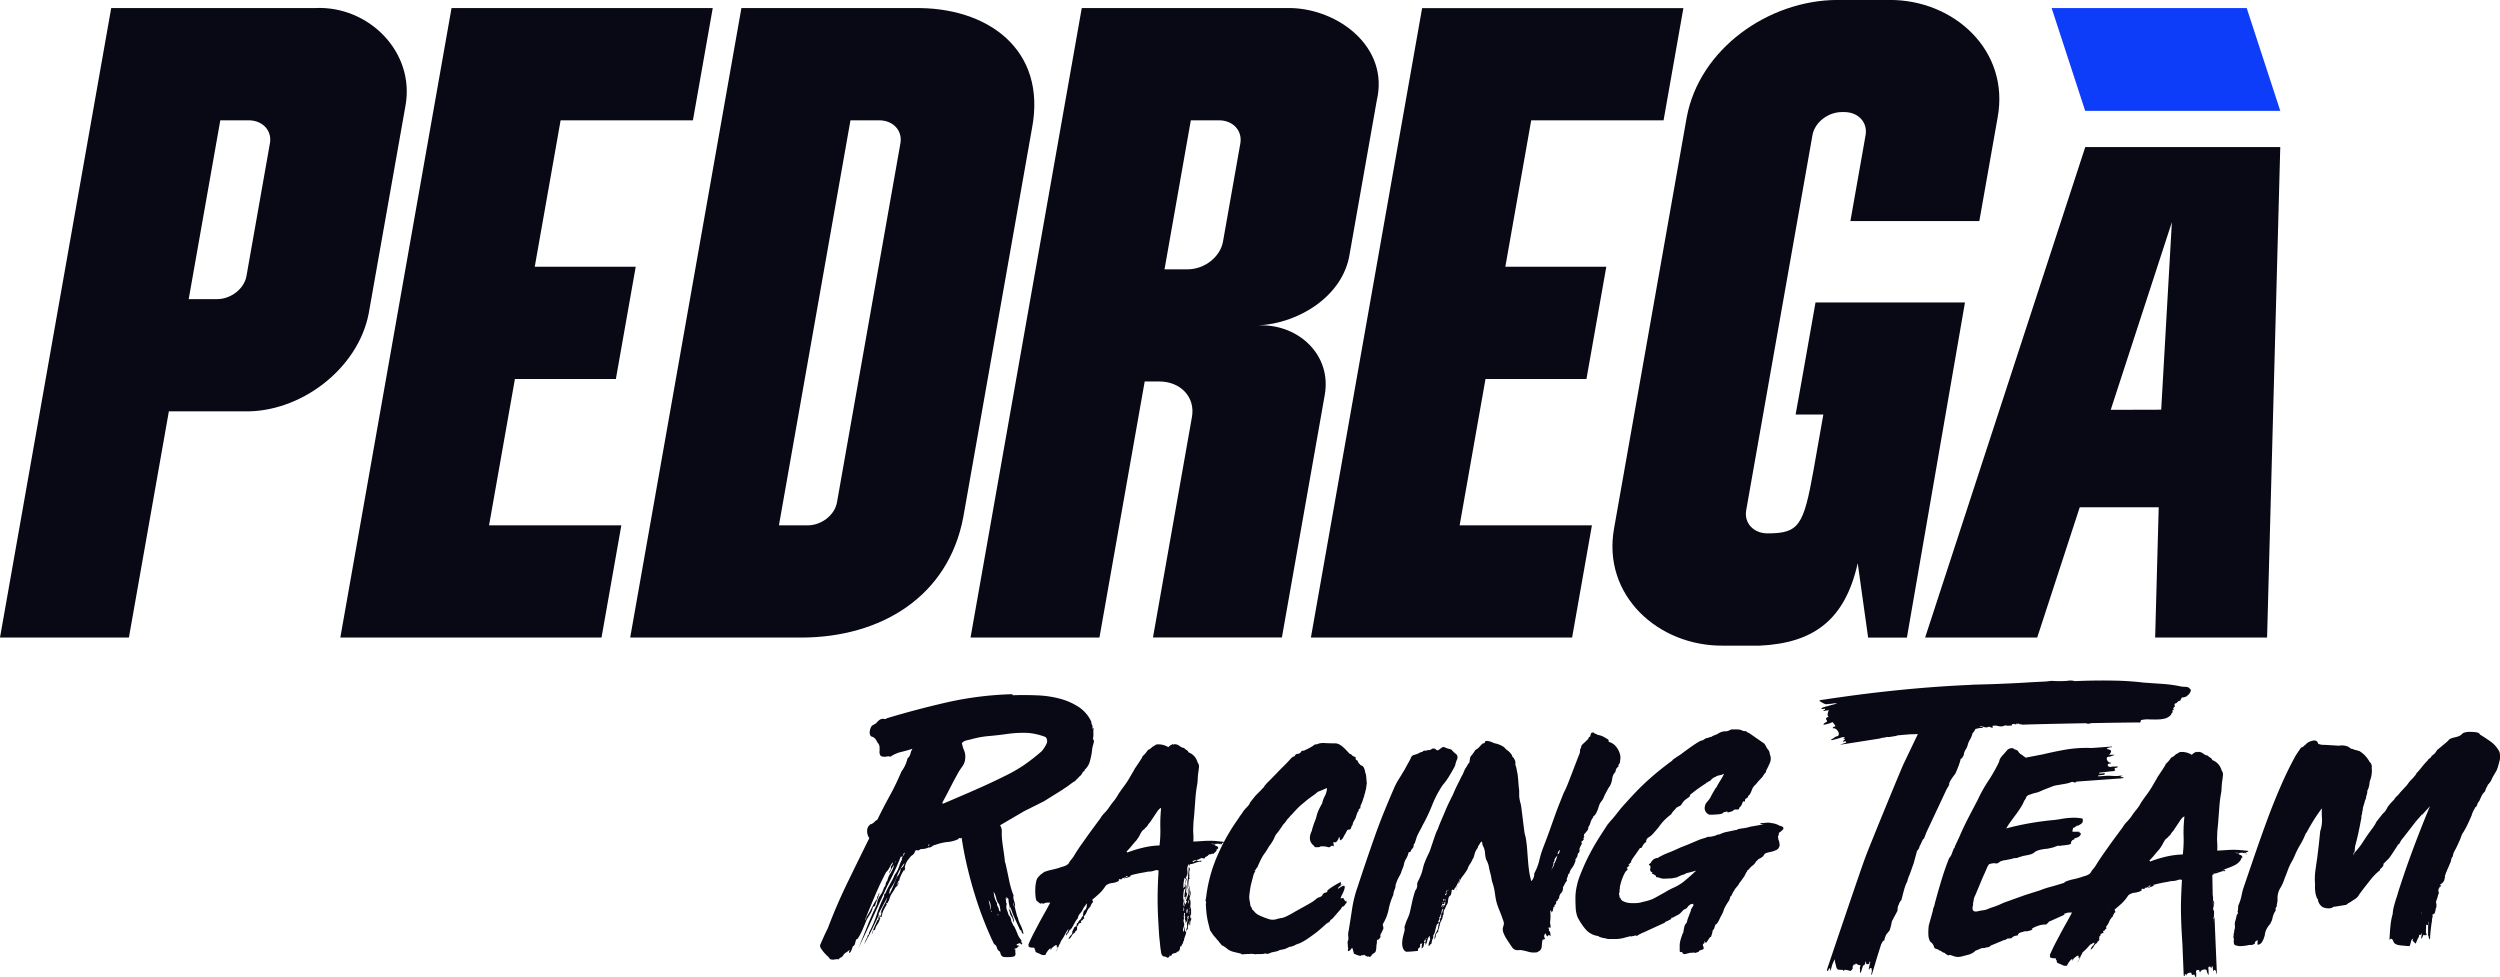
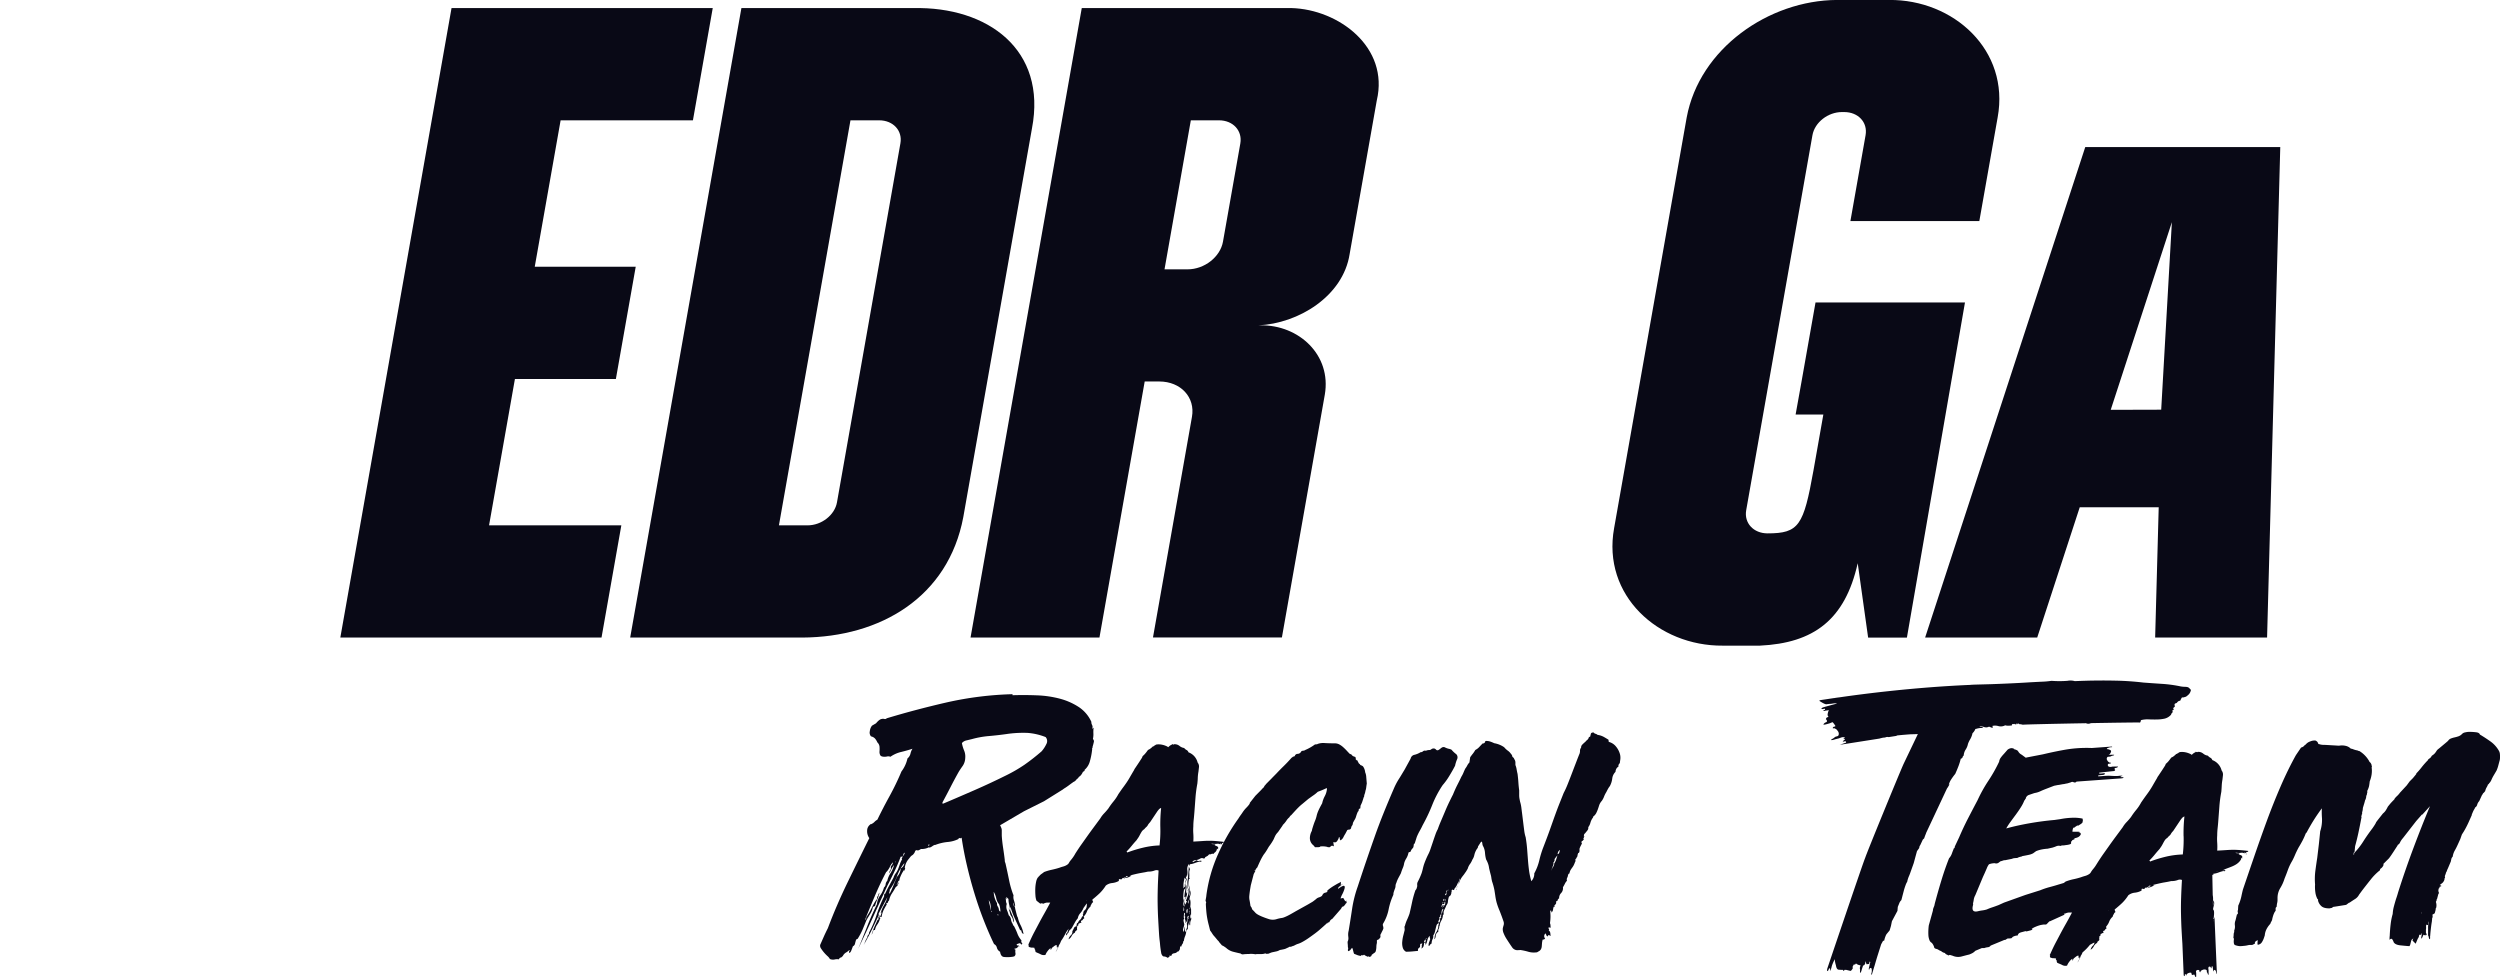
<svg xmlns="http://www.w3.org/2000/svg" id="Capa_3" data-name="Capa 3" viewBox="0 0 1405.11 549.13">
  <defs>
    <style>.cls-1{fill:#090916;}.cls-2{fill:#0e3dfa;}</style>
  </defs>
  <path class="cls-1" d="M562.1,463.83a13.2,13.2,0,0,1,.75,1.69,3.48,3.48,0,0,1,.19,1.13v3c.12,2.14.38,4.42.75,6.87s.69,4.73.94,6.87a3.3,3.3,0,0,0,.19,1.31,5.77,5.77,0,0,1,.38,1.32q.93,4.14,1.79,8.37a51.44,51.44,0,0,0,2.16,7.81,2.51,2.51,0,0,0,.28.66.75.75,0,0,1,.1.47,5.91,5.91,0,0,0,.28,2.82,13.81,13.81,0,0,1,.66,3c-.13,0-.16,0-.1-.1s0-.09-.09-.09a12.4,12.4,0,0,0,.47,2.82c.31,1.26.59,2.32.84,3.2l.38.75a17.42,17.42,0,0,0,1.6,4.33,16.67,16.67,0,0,1,1.6,4.89,1.74,1.74,0,0,1-1.13-1.41q-.2-1-.75-.66-1.51-3.39-2.92-6.4a48.79,48.79,0,0,1-2.54-6.77,3.59,3.59,0,0,0,.1,2.45c.31.75.62,1.5.94,2.25a19.4,19.4,0,0,1,.75,2.17,2.12,2.12,0,0,1-.47,2,4.16,4.16,0,0,0-.75-3.48,3.8,3.8,0,0,1-.76-3.29.42.42,0,0,0-.09.47.89.89,0,0,1-.09.66c-.13-.5-.26-.94-.38-1.32a3.38,3.38,0,0,1-.19-1.12,1.18,1.18,0,0,1,.28.56.85.85,0,0,0,.47.56,27.21,27.21,0,0,0-.56-3.29,13.54,13.54,0,0,1-.38-3.1,3.37,3.37,0,0,1-.94-.94c-.37,0-.37.31,0,.94-.37,0-.63-.38-.75-1.13a19.08,19.08,0,0,1,.28,2.16,3.83,3.83,0,0,0,.47,1.79,5.1,5.1,0,0,0,.1,3.48,30.76,30.76,0,0,1,1,2.91,3.53,3.53,0,0,1,1.22,2.17,9,9,0,0,0,.66,2.16,1.69,1.69,0,0,1,.47.94c.06.38.22.57.47.57a33.84,33.84,0,0,1,2,4.32,12.12,12.12,0,0,0,2.35,3.95,1.31,1.31,0,0,0,.56,1.7,1.5,1.5,0,0,1-.37.28c-.13.06-.13.22,0,.47a1.13,1.13,0,0,1-.75-.75,1.17,1.17,0,0,0-.94,0,6.19,6.19,0,0,1-1.13.37c-.13.5,0,.76.47.76s.72.12.84.37-.06.47-.18.28-.26-.28-.38-.28a1.63,1.63,0,0,1-.66,1,2.83,2.83,0,0,1-.94.37,1.34,1.34,0,0,0-.56.19c-.07.06.15.22.65.47a5.49,5.49,0,0,0,0,2,1.76,1.76,0,0,1-.75,1.78,1.37,1.37,0,0,0-.47.1,1.65,1.65,0,0,1-.47.09,18.64,18.64,0,0,1-4.89.1c-1.13-.19-1.82-1.17-2.07-2.92a3.63,3.63,0,0,1-1.79-2.26,3,3,0,0,0-1.6-2.07q-3-6.21-5.83-13.45t-5.17-14.95q-2.36-7.71-4.23-15.71t-3-15.71a1,1,0,0,1-1.32.19c-.25,0-.38.19-.38.56a16.93,16.93,0,0,1-6.11,1.7,26.18,26.18,0,0,0-7.06,1.69c-.25-.12-.81.13-1.69.75s-1.5.82-1.88.57a8.82,8.82,0,0,1-4.33.94.54.54,0,0,0-.37.18,1.94,1.94,0,0,1-.76.38,1.07,1.07,0,0,1-1,.19,1,1,0,0,0-.85,0,2.27,2.27,0,0,0-.56.94,2.5,2.5,0,0,1-.56.94,2.86,2.86,0,0,1-.85.85,4.29,4.29,0,0,0-.85.66l-1.5,1.88a9.25,9.25,0,0,0-1.88,4.7l.18-.19a2.56,2.56,0,0,1-.56,1.88.79.79,0,0,1,.09-.47.73.73,0,0,0,.1-.47,19.55,19.55,0,0,0-2.82,5.65q-.19.38.09.18c.19-.12.22-.06.09.19a1.75,1.75,0,0,0-.94.94l-.75,1.51c.25.25.41.16.47-.28a3.57,3.57,0,0,1,.28-1,.89.89,0,0,1,.1,1c-.19.44-.35.78-.47,1a1.43,1.43,0,0,0-.57.47c-.12.19-.25.28-.37.28-.76,1.38-1.48,2.58-2.17,3.58a11.58,11.58,0,0,0-1.6,4,1,1,0,0,0-.56.85c0,.31-.32.53-.94.65,0,.26,0,.38.09.38s.1.13.1.38a33.74,33.74,0,0,0-1.7,3,13.29,13.29,0,0,0-1.13,3.76c-.12.25-.25.31-.37.19s-.32-.13-.57,0a1.17,1.17,0,0,0,.1.56.88.88,0,0,1,.09.38h-.19a9.5,9.5,0,0,1-1.5,3.29,7.38,7.38,0,0,0-1.32,3.1H491c-.25.63-.44,1.13-.57,1.51a4.75,4.75,0,0,1-.56,1.13,36.36,36.36,0,0,1,2.07-5.46q1.32-2.82,2.26-5.46.38.39.09.66a.77.77,0,0,0-.09.85q.38-.75.75-1.41a5.7,5.7,0,0,0,.56-2c0-.26,0-.22-.09.09a.89.89,0,0,1-.47.66,19.74,19.74,0,0,1,2-4.71,16,16,0,0,0,1.78-4.32c-.75,1.5-1.57,3-2.44,4.61s-1.76,3.23-2.64,5c0,.25.06.28.19.1s.19-.16.19.09q-2.07,4.52-4,8.46t-4.61,8.66a14.66,14.66,0,0,0,.84-2,12.3,12.3,0,0,1,1.23-2.35,1.61,1.61,0,0,1,.47-1.32,1.59,1.59,0,0,0,.47-1.31,60.91,60.91,0,0,0,4.32-10.16,72.09,72.09,0,0,1,4.14-10.16,5.93,5.93,0,0,1,.19-1.5h.38q1.13-2.44,2.35-4.71c.81-1.5,1.6-2.94,2.35-4.32a7.51,7.51,0,0,1,1.22-2.45,11.23,11.23,0,0,0,1.41-2.45c.38-1,.72-1.94,1-2.82A16.68,16.68,0,0,1,507,483c0-.25-.06-.41-.19-.47s-.06-.16.19-.28a5.45,5.45,0,0,1,.85-1.51,3.35,3.35,0,0,0,.66-1.5,1.2,1.2,0,0,0-.76.94,4,4,0,0,1-.56,1.31h-.94q-1.51,4-3.48,8.19t-4.05,8.18q-4.32,9.4-8,17.5t-8.37,17.87q3-7.34,5.17-12.89t5.36-12.13a10.07,10.07,0,0,1,1.79-4.89,13.75,13.75,0,0,0,2.16-4.52,2.61,2.61,0,0,0,.94-1.79,3.48,3.48,0,0,1,.94-2,12.29,12.29,0,0,1,1.79-4.23,15.44,15.44,0,0,0,2-4.61,10.52,10.52,0,0,0-1.51,2.35c-.37.82-.75,1.6-1.13,2.35a2.09,2.09,0,0,1,.47-1.69,1.92,1.92,0,0,0,.29-1.88,6.23,6.23,0,0,1,.75-1.23,3.21,3.21,0,0,0,.56-1.41,6.48,6.48,0,0,0-1.69,2.35,12.9,12.9,0,0,1-1.88,2.92c-.13.13-.19.13-.19,0q-3.39,6.39-6.3,13.26t-5.74,13.83c.25,0,.37-.12.37-.38a.33.33,0,0,1,.38-.37v-.76a36.74,36.74,0,0,0,2.92-5,40,40,0,0,1,2.72-4.8c.13-.25.19-.31.19-.19s.07.13.19,0c0-1,.16-1.62.47-1.88a1.25,1.25,0,0,0,.28-1.31c.25.12.5-.13.76-.76a21.36,21.36,0,0,1-1.23,3.67,32.35,32.35,0,0,0-1.41,4.05.77.77,0,0,0-.56.18.77.77,0,0,1-.57.19,10.77,10.77,0,0,1-1.41,3.76c-.69,1.13-1.41,2.33-2.16,3.58q-1.32,3.2-2.26,5.45a37.5,37.5,0,0,1-2.82,5.27c-.25,0-.38.06-.38.19s-.12.12-.37,0c-.25.75-.47,1.54-.66,2.35a2.08,2.08,0,0,1-1.22,1.6c-.26.75-.54,1.5-.85,2.26a3.24,3.24,0,0,1-1,1.5.68.68,0,0,1-.18-1q.38-.66,0-.66a8.48,8.48,0,0,1-2,1.5,4.61,4.61,0,0,0-1.79,2.26l-.18-.37a1,1,0,0,1-.85.84c-.44.07-.78.41-1,1a6.23,6.23,0,0,0-2.45.09,4.39,4.39,0,0,1-2.63-.28,6.14,6.14,0,0,0-1.41-1.69,21.76,21.76,0,0,1-3.58-4.24,2.67,2.67,0,0,1-.47-2q1.32-3,2.16-4.89t2.17-4.52q4.89-13,11.29-26.15t12-24.45a6.65,6.65,0,0,1-1.22-4.14,4.21,4.21,0,0,1,1.6-3.39c.12-.25.25-.34.38-.28a.29.29,0,0,0,.37-.09,5.23,5.23,0,0,0,1.79-1.23,6.41,6.41,0,0,1,1.6-1.22q3.19-6.58,6.87-13.26a146.9,146.9,0,0,0,6.67-13.83,18.86,18.86,0,0,0,3.39-7.34,5,5,0,0,0,1.69-2.72,8.28,8.28,0,0,1,1.13-2.73c-1.88.63-4,1.22-6.3,1.79a17.44,17.44,0,0,0-6.11,2.72,3,3,0,0,0-1.79-.18,7.11,7.11,0,0,1-1.41.18c-1.38,0-2.23-.31-2.54-.94a4,4,0,0,1-.38-2.16,17.94,17.94,0,0,0,0-2.54,3.84,3.84,0,0,0-1.22-2.45,8.11,8.11,0,0,0-1.32-2.16,4.34,4.34,0,0,0-2.25-1.22,3.27,3.27,0,0,1-.66-2.92,6,6,0,0,1,1.22-3.1l2.26-1.32c1.25-1.5,2.32-2.32,3.19-2.44a3,3,0,0,1,1.51,0,1.32,1.32,0,0,0,1.32-.38q16.17-4.89,33.77-8.94a190.56,190.56,0,0,1,37.15-4.61h.19a.56.56,0,0,0-.38.19c-.12.13-.19.22-.19.28s.19.1.57.1c4.51-.12,9-.1,13.54.09a58.33,58.33,0,0,1,12.7,1.88,36.48,36.48,0,0,1,10.63,4.71,19.62,19.62,0,0,1,7.15,8.56h-.19a6.45,6.45,0,0,0,.56,1.69,2,2,0,0,1,0,1.69c.25.26.38.26.38,0s.12-.31.38-.19a19.68,19.68,0,0,0-.1,3.2,11.43,11.43,0,0,1-.28,3,1.72,1.72,0,0,1,.47,1.88,23.38,23.38,0,0,1-.66,2.45c.13.25.1.44-.09.56s-.22.32-.1.57a38.57,38.57,0,0,1-1.31,7,9.64,9.64,0,0,1-3,4.89v.56l-.94.57a6.8,6.8,0,0,1-1.7,2.45.54.54,0,0,1-.37.18l-.19.19c-.38.63-.66,1-.85,1s-.47.4-.84,1c0-.12-.26.07-.76.56a3.89,3.89,0,0,0-1.12.66c-.63.44-1.32.94-2.07,1.51s-1.48,1.06-2.17,1.5a10.41,10.41,0,0,0-1.22.85l-10.54,6.58-11.28,5.65Zm-68.66,53.43a.81.81,0,0,1,.37-.66q.38-.29,0-.66a.84.84,0,0,1-.37.66Q493.05,516.89,493.44,517.26Zm10.72-24.46a7.19,7.19,0,0,0,2.07-4.7,3.69,3.69,0,0,0,2.07-3,24.54,24.54,0,0,0-4.14,7.34,30.7,30.7,0,0,1-4.14,7.71,1.29,1.29,0,0,1-.09,1,1.23,1.23,0,0,0,.09,1.23q1.13-2.26,2.16-4.8T504.16,492.8Zm-.75-8.84a2.15,2.15,0,0,1-.19.94C503.59,484.52,503.66,484.21,503.41,484Zm19-9.22a.63.63,0,0,0-.76.19v.38C522.15,475.31,522.41,475.12,522.41,474.74Zm7.9-23.14q8.84-3.75,17.68-7.62t17.5-8.18a83.72,83.72,0,0,0,10.34-6,117.69,117.69,0,0,0,9.6-7.53,17.09,17.09,0,0,0,2.63-4,3.4,3.4,0,0,0-.37-4,34.48,34.48,0,0,0-10.16-2.35,64.62,64.62,0,0,0-11.85.65c-3.64.51-7,.88-10,1.13a52.92,52.92,0,0,0-9.4,1.7l-3.11.75a4.59,4.59,0,0,0-2.54,1.5,20.32,20.32,0,0,0,1.23,4.14,8.71,8.71,0,0,1,.65,4.14,8.46,8.46,0,0,1-1.41,4.51c-.81,1.13-1.53,2.2-2.16,3.2q-2.44,4.33-4.8,8.94t-4.42,8.37v.75ZM557,511.8a19.34,19.34,0,0,0-.28-3.2,5.69,5.69,0,0,0-1-2.63q.19,1.32.57,2.82Zm.57.76c0-.51-.13-.69-.38-.57a.42.42,0,0,1,.09.47C557.24,512.65,557.33,512.68,557.59,512.56Zm2.82-4.9a2.74,2.74,0,0,0,.56,2.07,4.63,4.63,0,0,1,.47,1.51,1.42,1.42,0,0,0,.85,1.13,12.61,12.61,0,0,0-.19-2.17,10.85,10.85,0,0,0-.56-2,7.65,7.65,0,0,1-1.6-3.39,11.78,11.78,0,0,0-1.41-3.57,12.66,12.66,0,0,0,1.88,6.39Zm.56,7c.25-.5.19-.75-.19-.75-.12,0-.15.1-.09.28A1.16,1.16,0,0,0,561,514.62Zm9.41-4.51a7.14,7.14,0,0,1-.47-1.6,3,3,0,0,0-.47-1.22,6.46,6.46,0,0,0,.28,1.41A3.29,3.29,0,0,0,570.38,510.11Z" />
  <path class="cls-1" d="M687,473.8a.9.9,0,0,0-.15.84c.1.25.2.48.3.68a.76.76,0,0,1-.38-.61c-.05-.3-.33-.5-.83-.6-.21.2-.18.38.07.53a1.34,1.34,0,0,1,.53.53,2.73,2.73,0,0,0-2.65-.91,9.94,9.94,0,0,1-3.1-.15,1.75,1.75,0,0,0,1.06.38,2.79,2.79,0,0,1,1.06.07c.2.21.23.3.07.3h-.37a2.7,2.7,0,0,0,1.21.69,1.29,1.29,0,0,1,.91,1.13c-.1,0-.15.1-.15.31a.13.13,0,0,0,.15.15c-.1.2-.21.22-.31.07a.5.5,0,0,0-.45-.22,2.91,2.91,0,0,1-1,2,4.21,4.21,0,0,0-1,1,1.16,1.16,0,0,0-1.14,0,1.48,1.48,0,0,1-1.13.15,2.51,2.51,0,0,0-.76.75,11.69,11.69,0,0,1-1.36.76c-.1,0-.26.25-.46.76a1.68,1.68,0,0,1-1.21-.08c-.2-.15-.66-.07-1.36.23a4.94,4.94,0,0,1-2.35.83,3.09,3.09,0,0,0-2,.84c.2.3.58.28,1.13-.08a6.89,6.89,0,0,1,1.29-.68,1.29,1.29,0,0,0,1.44.38c.65-.15,1.08-.13,1.29.07-.11.41-.46.51-1.06.31a18.94,18.94,0,0,0-2.73.83,10.5,10.5,0,0,1-2.73.68c-.2-.1-.25,0-.15.23s.1.43,0,.53l-.15-.15a.32.32,0,0,1-.23-.08c0-.05,0-.07.08-.07a.43.43,0,0,0-.15.3v-.91a4.64,4.64,0,0,0-.91,3.48,8.32,8.32,0,0,1-.31,3.79.35.35,0,0,1-.22-.45,2.54,2.54,0,0,0,.07-.61,2.88,2.88,0,0,0-.3,1.29,2,2,0,0,1-.3,1.13q-.32-.3-.15-.45c.09-.1,0-.25-.31-.45-.2.8-.38,1.69-.53,2.65a12.21,12.21,0,0,0-.07,3.1q.3.3.3-.15a.92.92,0,0,1,.15-.61v.31q.45-.15.3-.84a1,1,0,0,1,.16-1,5.72,5.72,0,0,1,.37-2.05,4.93,4.93,0,0,0,.38-1.28,1,1,0,0,1,.08,1c-.15.36-.33.79-.53,1.29a3.7,3.7,0,0,0-.08,2,2.77,2.77,0,0,1-.53,2.12h-.3a23,23,0,0,0-.46,4.77q0,2.65-.15,4.77a2.7,2.7,0,0,0,.38-2.19,3.33,3.33,0,0,1,.23-2.2,8.61,8.61,0,0,1,0,2.27h.3a4.33,4.33,0,0,1-.3,2.27,5.15,5.15,0,0,0-.3,2.58q.45-.3.3-1.44t.3-1.44c.2-.2.25-.38.15-.53s0-.38.16-.68q.3-.15.15.3c-.1.3-.1.41,0,.3l.45-1.51c.1-.2.18-.23.23-.08s.12.18.23.08v-.45c-.11.1-.31-.06-.61-.46.4-1,.78-2,1.14-3a6.89,6.89,0,0,0,.22-3.41,2.52,2.52,0,0,0,.38-1.14,10.79,10.79,0,0,0,.08-1.13,11.82,11.82,0,0,1,.15,3.18,27.9,27.9,0,0,0-.15,3,2.58,2.58,0,0,0,.3-1.75,2.68,2.68,0,0,1,.15-1.59,4.28,4.28,0,0,1,.15,3,8.92,8.92,0,0,0-.45,2.65c.2-.1.28-.2.23-.3a.24.24,0,0,1,.07-.31,6.3,6.3,0,0,1,.3,2,15,15,0,0,1-.15,2.12,3.59,3.59,0,0,1,.46,1.9v2a.9.9,0,0,0,.15.61c-.1,0-.15-.1-.15-.31a2.49,2.49,0,0,0-.15,2.58,1.2,1.2,0,0,0,.15-.76,2.2,2.2,0,0,1-.15,1.74,4.63,4.63,0,0,0-.31,2.35c-.2.1-.2.18,0,.23s.15.07-.15.07v.16a1.26,1.26,0,0,1-.38-1.22c.05-.6.08-1.15.08-1.66a20.44,20.44,0,0,1-.61,2.42,8,8,0,0,0-.3,2.43,2.76,2.76,0,0,0-.45.53,1.23,1.23,0,0,1-.46.37,8,8,0,0,1-.6,3.11,10,10,0,0,0-.76,3c-.21-.3-.31-.27-.31.08a2.55,2.55,0,0,1-.3,1.13,1.66,1.66,0,0,1-.3.46.43.43,0,0,0-.15.3l-.15.15v.16a.29.29,0,0,1-.08.22.32.32,0,0,0-.08.23c0,.2-.07.25-.22.15s-.33-.05-.53.15a5.84,5.84,0,0,1-.15,1.52,4,4,0,0,1-.91,1.21h-.46a2,2,0,0,1-1,.76,9,9,0,0,1-1,.22,1.8,1.8,0,0,0-.83.38,1.77,1.77,0,0,0-.53,1.06,3.78,3.78,0,0,1-1-.22c-.06-.06-.08.22-.08.83a.61.61,0,0,0-.45.15,1.79,1.79,0,0,1-.61.3,3.48,3.48,0,0,0-2-.75c-.61,0-1.11-.56-1.51-1.67-.21-1.21-.36-2.2-.46-2.95s-.18-1.47-.23-2.13-.12-1.36-.22-2.11-.21-1.8-.31-3.11c-.2-3.13-.37-6.14-.53-9s-.25-5.78-.3-8.71,0-5.91.08-8.94.25-6.26.45-9.69a3.1,3.1,0,0,0-2.42.07,9.6,9.6,0,0,1-3.49.53c-.91.2-1.64.36-2.19.45s-1.14.21-1.74.31-1.37.25-2.28.45-2.17.51-3.78.91c0,.2.1.26.3.15s.3-.1.3,0a7.76,7.76,0,0,1-1.66.91,5.28,5.28,0,0,1-2.13.46,2.68,2.68,0,0,1,1-.53,2.41,2.41,0,0,0,.83-.38.69.69,0,0,0-1.06.07,1.21,1.21,0,0,1-.91.53c-.2.21-.22.31-.07.31s.17.1.07.3q-.45,0-.3-.45c-.51.1-.81.22-.91.37a3.64,3.64,0,0,1-.45.53,1.66,1.66,0,0,1-.53-.07,2.28,2.28,0,0,0-.68-.08c-.21.1-.28.23-.23.38a1.18,1.18,0,0,1-.08.68,9.88,9.88,0,0,1-3.71,1.14,6.75,6.75,0,0,0-3.56,1.44A23.42,23.42,0,0,1,618.1,502q-1.74,1.66-4.16,3.63a3.66,3.66,0,0,0,.38,1.14c.15.25,0,.48-.53.68a5.32,5.32,0,0,1-.53,1.06,2.69,2.69,0,0,0-.38,1.06,7,7,0,0,0-2,2.81,8,8,0,0,1-1.82,2.8l.23.45a1.65,1.65,0,0,1,.07.61,1,1,0,0,0-.75.6c-.11.31-.41.51-.91.61-.21.41-.23.66-.08.76s.18.25.08.45c-.51,0-.81.08-.91.23a.68.68,0,0,1-.61.23c0,.2,0,.32-.07.37a1.57,1.57,0,0,0-.08.69.52.52,0,0,1-.38.15c-.15,0-.23.05-.23.15a4,4,0,0,1-.07,1,2.46,2.46,0,0,0,.07,1,2.85,2.85,0,0,1-.75.76,1,1,0,0,0-.46.91,4.25,4.25,0,0,0-1.89,1.89,4.37,4.37,0,0,1-1.74,1.89,4.25,4.25,0,0,1,1.29-2.27,2.56,2.56,0,0,0,.83-2.27c.3-.51.61-1.09.91-1.74a1.54,1.54,0,0,1,1.51-1,1.62,1.62,0,0,1,0-1,1.87,1.87,0,0,0,.15-.69.23.23,0,0,0,.23-.15c.05-.1.18-.15.38-.15A3.13,3.13,0,0,1,607,517a3.22,3.22,0,0,0,1.06-1.67,1.25,1.25,0,0,1,.76-.46,1.53,1.53,0,0,1-.15-1.13,2,2,0,0,1,.45-.68q0-.15-.3.15a2.16,2.16,0,0,1,.91-1.67,3.41,3.41,0,0,0,1.06-2.42,3.11,3.11,0,0,0,0-1.36l-1.82,2.57a9.77,9.77,0,0,1-1.82,2.95,5.42,5.42,0,0,0-1.36,2.81,14.32,14.32,0,0,0-1.67,2.42c-.5.91-1.06,1.92-1.66,3a9,9,0,0,1-1.14,1.21,1.82,1.82,0,0,0-.68,1.37,1.91,1.91,0,0,0-.91,1.21q-.45,0-.45.6c-.11-.1-.16-.45-.16-1.06a1.89,1.89,0,0,0,.91-1.13c.2-.56.4-1.14.61-1.75a18.39,18.39,0,0,0-2.12,3.34,25.87,25.87,0,0,1-2.12,3.48c-.21.5-.38.93-.53,1.29a5.64,5.64,0,0,1-.68,1.13,12,12,0,0,1-.76,2,19,19,0,0,1-1.06,1.82,8.61,8.61,0,0,1,.83-1.59,1.6,1.6,0,0,0,.23-1.29c-.21,0-.28,0-.23.15s0,.16-.23.16a3.82,3.82,0,0,0-.15-1.37,4.42,4.42,0,0,0-1.44.76c-.35.3-.68.55-1,.76a7.67,7.67,0,0,0-.53.91c-.15.3-.33.45-.53.45.2-.2.28-.38.22-.53a2.06,2.06,0,0,1-.07-.53,6.5,6.5,0,0,0-1.67,1.67,7.79,7.79,0,0,0-1.21,2.12,3.71,3.71,0,0,1-2.5-.23,17.93,17.93,0,0,0-2.19-1,3.63,3.63,0,0,0-.69-.3c-.05,0-.17-.25-.37-.76a.77.77,0,0,0-.23-.83c-.25-.25-.28-.48-.08-.68,0-.2-.65-.3-2-.3l-1.06-.31q-.3-.15-.3-.3a1.15,1.15,0,0,0-.15-.45c.2-.21.23-.38.07-.53s-.12-.33.08-.53q1.66-3.8,3.11-6.52l2.8-5.3c.91-1.71,1.87-3.46,2.87-5.22s2.13-3.82,3.34-6.14h-1.74a5.66,5.66,0,0,0-1.75.46q-1.05.45-.75.15a.24.24,0,0,0-.16-.23,3.31,3.31,0,0,0-1.21.23l-2.12-1.67a9.72,9.72,0,0,1-.6-3,33.1,33.1,0,0,1-.08-3.87,21.63,21.63,0,0,1,.46-3.71,6.3,6.3,0,0,1,1-2.5.67.67,0,0,0,.38-.38.69.69,0,0,1,.38-.37,5.66,5.66,0,0,1,1.29-1.22c.45-.3.93-.65,1.43-1.06a28.89,28.89,0,0,1,4.32-1.28,44.21,44.21,0,0,0,4.32-1.14,20.91,20.91,0,0,1,2.12-.68,7.5,7.5,0,0,0,2.42-1.14,2.78,2.78,0,0,0,.84-1,10.26,10.26,0,0,1,1.13-1.59,21.66,21.66,0,0,0,1.37-1.82c.4-.61.75-1.16,1-1.67,1.22-1.91,2.38-3.66,3.49-5.22l3.33-4.7c1.11-1.56,2.25-3.13,3.41-4.69l3.86-5.23a14.72,14.72,0,0,1,2.2-2.88,33.57,33.57,0,0,0,2.35-2.72,37.29,37.29,0,0,1,2.87-3.94,24.26,24.26,0,0,0,2.73-4.09c1.11-1.62,2-2.9,2.73-3.87s1.34-1.84,1.89-2.65,1.14-1.74,1.74-2.8,1.42-2.45,2.43-4.16a6.15,6.15,0,0,1,.75-1.29l1.67-2.5c.61-.91,1.16-1.77,1.67-2.57a4.79,4.79,0,0,0,.75-1.52,10.86,10.86,0,0,0,1.59-1.59c.46-.55.94-1.19,1.44-1.89a5.53,5.53,0,0,0,1.44-.84,12.72,12.72,0,0,0,1.29-1.13.7.7,0,0,1,.53-.08c.15.05.17-.07.08-.38h.45a2,2,0,0,1,1.59-.68,9.44,9.44,0,0,1,2.35.15,10.89,10.89,0,0,1,2.27.68,5,5,0,0,1,1.36.76,7.52,7.52,0,0,1,1.14-1,10.33,10.33,0,0,1,1-.53c-.11-.2,0-.23.45-.08s.65.13.76-.08a4.82,4.82,0,0,1,1.89.31,5.13,5.13,0,0,1,1.14.68,5.22,5.22,0,0,0,1.06.68,5.29,5.29,0,0,0,1.51.46,4.11,4.11,0,0,0,1.36,1.13,2.1,2.1,0,0,1,1.06,1.29,8.2,8.2,0,0,1,5.15,5.76,3.51,3.51,0,0,1,.76,2.57q-.15,1.36-.3,2.58a25.15,25.15,0,0,0-.38,3.33c0,1.11-.13,2.22-.23,3.33a70.9,70.9,0,0,0-1.06,7.95q-.3,4-.6,8c-.11,1.41-.23,2.82-.38,4.24a37.41,37.41,0,0,0-.23,3.94,27.32,27.32,0,0,0,0,4.08,32.06,32.06,0,0,1,0,4.4c1.92-.1,3.58-.2,5-.3s2.73-.16,3.94-.16,2.44.06,3.71.16,2.75.25,4.47.45v.45a1.29,1.29,0,0,0-.38.08A1.7,1.7,0,0,1,687,473.8Zm-76.19,32.57v-.3A.19.19,0,0,0,610.76,506.37Zm40.9-31.2a70.17,70.17,0,0,0,.45-10.08,87.22,87.22,0,0,1,.45-11,3.37,3.37,0,0,0-1.13.69,13.81,13.81,0,0,0-1.14,1.43l-3.94,5.91c-.2.2-.43.46-.68.76A5.51,5.51,0,0,0,645,464a5.27,5.27,0,0,1-.91,1,5.62,5.62,0,0,0-.91,1,5.53,5.53,0,0,0-1.36,1.21c-.51.81-.94,1.57-1.29,2.27a14.54,14.54,0,0,1-1.44,2.28.43.43,0,0,0-.15.3q-1.66,1.81-2.88,3.33a41.18,41.18,0,0,1-2.87,3.18c0,.1.09.2.3.3v.31a72.24,72.24,0,0,1,8.86-2.73A46.23,46.23,0,0,1,651.66,475.17Zm14.39,45.59a4.63,4.63,0,0,0,.15,3.18c.2-.5.45-1.26.75-2.27a3.22,3.22,0,0,0,0-2.42,5,5,0,0,0,.38-1.9,6.8,6.8,0,0,1,.38-2,1,1,0,0,1,0,.76q-.15.45.3.45a1.9,1.9,0,0,1,0-1.06,1,1,0,0,0-.15-.91c-.1.3-.2.46-.3.46s-.2.1-.3.3a15.08,15.08,0,0,1-.15,1.82,2.52,2.52,0,0,1-.91,1.66,4.07,4.07,0,0,0-.15-2,1.58,1.58,0,0,1,.15-1.51c-.41-.2-.51-.61-.31-1.21s.05-1-.45-1.06a9.83,9.83,0,0,1-.08,1.21,12.75,12.75,0,0,0-.07,1.51.51.51,0,0,1,.15.61l-.3.61a5.93,5.93,0,0,0,.15,1.28q.15.69.3,1.29a11.66,11.66,0,0,1-.53,2,3.88,3.88,0,0,0-.08,2.27,3.41,3.41,0,0,0,.46-1.36A4.59,4.59,0,0,1,666.05,520.76Zm.3-15.15a1.42,1.42,0,0,1-.08-.83,6.43,6.43,0,0,0,.08-.83c-.21,0-.3.05-.3.15s-.16.15-.46.15a33.22,33.22,0,0,1,.46-3.63l.6-3.34a6.35,6.35,0,0,1,.08,2.58,5.54,5.54,0,0,0,.07,2.42,3,3,0,0,0,.31-1.36,6.59,6.59,0,0,1-.16,2.42C666.75,504.15,666.55,504.91,666.35,505.61Zm-.61,1.52v.15Q665.89,507.28,665.74,507.13Zm1.37,6.21a2.7,2.7,0,0,0,.3-1.21v-1.36a1.28,1.28,0,0,0-.61,1.28A1.85,1.85,0,0,0,667.11,513.34Zm0-12.42a2.27,2.27,0,0,0,.15-.91l-.15.3Zm1.66-12.42a4.72,4.72,0,0,0-.38,2.35,15.22,15.22,0,0,1-.07,2.65.13.13,0,0,0,.15-.15c.2.1.25.22.15.37a1.14,1.14,0,0,1-.45.38,15.26,15.26,0,0,0-.31,3.11,6.24,6.24,0,0,1-.6,2.8,2.11,2.11,0,0,0,.15-.91c0-.81,0-1.64-.08-2.5a8.33,8.33,0,0,1,.23-2.5l.61-7.57c-.11.2-.06.53.15,1S668.67,488.3,668.77,488.5ZM668,505.77c-.1.3-.2.65-.3,1.06a1.29,1.29,0,0,0,.15,1.06,5.7,5.7,0,0,0,.23-1.14A1.87,1.87,0,0,0,668,505.77Zm.31,7c0-.2,0-.3-.08-.3s0,.15.08.45v.61c.1.3.15.33.15.08a1.58,1.58,0,0,0-.15-.69,1,1,0,0,0,.15-1.21A3.35,3.35,0,0,1,668.32,512.73Zm.3-1.66.3-.3v-1.06A4.81,4.81,0,0,0,668.62,511.07Z" />
  <path class="cls-1" d="M711.22,536.06l.3-.3a1.37,1.37,0,0,0-.61.15,5.67,5.67,0,0,1-2,.3h-2.5l-.76.15a15.09,15.09,0,0,0-1.67-.22,9.78,9.78,0,0,0-2.12.07,21.33,21.33,0,0,0-3,.15,1.75,1.75,0,0,1-1.59-.45c-1.42-.3-2.83-.63-4.24-1a9.1,9.1,0,0,1-3.94-2.2l-1-.68a6,6,0,0,0-1.29-.68L685,529.25h.15l-.76-.76-1.66-2a9.93,9.93,0,0,1-1.37-1.74,16.12,16.12,0,0,0-1.21-1.75l-.75-3a47.22,47.22,0,0,1-1.14-5.52q-.37-2.65-.53-6.59a1.16,1.16,0,0,0,.08-1.06,1.72,1.72,0,0,1-.23-.76c.1-.51.2-1.06.3-1.67a9.09,9.09,0,0,0,.15-1.21,83.46,83.46,0,0,1,6.67-23.33A113.33,113.33,0,0,1,696.07,460c.3-.5.7-1.11,1.21-1.82.3-.4.66-.91,1.06-1.51a17.32,17.32,0,0,1,2.2-2.73,16.83,16.83,0,0,0,2-2.42h-.3l3.33-4.24,2.27-2.28c.61-.6,1.14-1.15,1.59-1.66s.73-.76.84-.76l.45-.91c.51-.5.76-.8.76-.91l5.91-6q2-2.13,4.09-4.17t4.24-4.47l.15-.15a1.2,1.2,0,0,1,.3-.23,2.12,2.12,0,0,0,.46-.38,5.86,5.86,0,0,0,.6-.22,1.05,1.05,0,0,1,.46-.08,1.68,1.68,0,0,1,1.66-1.36,2.24,2.24,0,0,0,2-1.37,1.69,1.69,0,0,1,1-.38,3.56,3.56,0,0,0,1.28-.37h-.15a26.4,26.4,0,0,0,5.61-3.19,7.1,7.1,0,0,0,1.51-.15h-.3a9.3,9.3,0,0,1,4.32-.6c1.76.1,3.66.15,5.68.15a5.2,5.2,0,0,1,2.57.68,11.34,11.34,0,0,1,2.27,1.67c.71.65,1.37,1.31,2,2s1.11,1.18,1.52,1.59a.29.29,0,0,1,.22.07.32.32,0,0,0,.23.08h.3a3.06,3.06,0,0,0,1.14,1.13,5.07,5.07,0,0,0,.83.31.72.72,0,0,1,.46.3,2.08,2.08,0,0,1,.15,1,.71.71,0,0,0,.23.52.63.63,0,0,1,.22.38l.16-.6,1.06,2a.69.69,0,0,0,.37.38c.16.05.33.22.53.53h-.3c.51.2,1,.4,1.37.6a1.38,1.38,0,0,1,.75.91v-.15a7.2,7.2,0,0,1,.91,2.88,7.77,7.77,0,0,1,.61,2.72l.3,3.64q-.15.76-.3,2a8.26,8.26,0,0,1-.46,2.05,8.07,8.07,0,0,1-.45,1.82,4.06,4.06,0,0,0-.3,1.51.86.86,0,0,0-.31.61,1.15,1.15,0,0,0-.15.45l-.6,1.82a.32.32,0,0,1-.08.23.31.31,0,0,0-.08.22l-.6,1.29c-.31.66-.36.94-.15.83a3.42,3.42,0,0,0-.16,1.06c-.6.21-.9.46-.9.76,0,.61-.16,1-.46,1.06a20.25,20.25,0,0,0-.83,2.12c-.15.51-.28.91-.38,1.21s-.2.61-.3.61a.85.85,0,0,1-.15.38c-.11.15-.46.78-1.07,1.89l-.3,1.37a2.73,2.73,0,0,0-.76,1.51,1.24,1.24,0,0,1-1.21,1.06v-.15a1.23,1.23,0,0,1-.91.3l-1.21,2.27a15.34,15.34,0,0,0-1.06,1.9,4.15,4.15,0,0,1-1.66,1.74l-.31-.6-.15-1.22c-.3,0-.48.18-.53.53a1.46,1.46,0,0,1-.38.84,6.93,6.93,0,0,1-.53.91,2.36,2.36,0,0,1-.83.6,2.51,2.51,0,0,1-1.21-.15v.45l.3,2a2.37,2.37,0,0,0-1.21-.38,3.4,3.4,0,0,0-1.06.84h-.76a1.61,1.61,0,0,1-.76-.16h.16a11.7,11.7,0,0,0-3.64-.3.62.62,0,0,0-.61.3,4.92,4.92,0,0,1-1.51.16h-.91l.15.15a.43.43,0,0,0-.3-.15c-.2,0-.3-.05-.3-.16l-.76-.9a5.08,5.08,0,0,1-2-4.09,8.49,8.49,0,0,1,1.14-4.09,1.7,1.7,0,0,1,.07-.53,1.29,1.29,0,0,0,.08-.38c.61-2,1.11-3.51,1.52-4.47a18.47,18.47,0,0,0,.9-2.65,16,16,0,0,1,1-3.11c.45-1.06,1.19-2.5,2.2-4.31a15.07,15.07,0,0,1,1.51-4.09,10.85,10.85,0,0,0,1.21-4.4,3.55,3.55,0,0,0-1.13.38c-.56.26-1.14.51-1.75.76s-1.18.48-1.74.68-.83.36-.83.46a19.72,19.72,0,0,1-2.58,2l-1.89,1.36a10.19,10.19,0,0,0-1,.76l-3,2.5a24.43,24.43,0,0,0-2.12,1.89c-.61.6-1.22,1.24-1.82,1.89s-1.37,1.49-2.27,2.5c-.11,0-.28.15-.53.46a3.41,3.41,0,0,0-.53.75,7.46,7.46,0,0,0-1.6,1.82,14.41,14.41,0,0,1-2.19,2.58h.15l-2.73,3.93a8.16,8.16,0,0,0-1.51,2c-.3.61-.56,1.17-.76,1.67s-.66,1.24-1.06,1.89-.91,1.39-1.51,2.2-1,1.67-1.59,2.57a21,21,0,0,1-1.59,2.28,32.72,32.72,0,0,0-1.9,3.41c-.55,1.16-1.13,2.44-1.74,3.86-.4.3-.61.55-.61.76s-.2.4-.6.6l-.46.46.76-.16-1.06,2L703,497.59l-.46,2.72c-.2,1.52-.33,2.58-.38,3.18a7.64,7.64,0,0,0,0,1.52c0,.4.13.88.23,1.44s.25,1.49.45,2.8l.16.15c0,.1.1.26.3.46a5.94,5.94,0,0,1,.45,1.21c.71.71,1.24,1.26,1.59,1.66a5.25,5.25,0,0,0,1,.91c.3.21.63.41,1,.61s.89.45,1.59.76q2.13.9,4.32,1.59a7.13,7.13,0,0,0,4.47-.08,18.32,18.32,0,0,1,2.35-.53,6.64,6.64,0,0,0,1.36-.3,23,23,0,0,0,2.12-.91q1.44-.69,4.77-2.65l6.82-3.79,2.57-1.51c.31-.21.81-.58,1.52-1.14s.91-.73.6-.53a4.51,4.51,0,0,1,1.59-.83,4.34,4.34,0,0,0,1.6-.84c.09-.2.25-.47.45-.83a2,2,0,0,1,1.06-.83h-.15a.67.67,0,0,0,.3-.08.66.66,0,0,1,.3-.07h.31l1.06-.76h-.61a9.14,9.14,0,0,1,1.67-1.52,25.79,25.79,0,0,1,2.5-1.66c.85-.51,1.66-1,2.42-1.37a8.92,8.92,0,0,0,1.29-.75,8.7,8.7,0,0,1-.15,2.27,2.46,2.46,0,0,0-1.14.83c-.25.36-.33.63-.23.84,1.82-1.32,2.93-1.87,3.34-1.67s.48.76.22,1.67a16.85,16.85,0,0,1-1.21,3,11.37,11.37,0,0,0-1,2.42l1.51-.3.91,1.51c.61.51.86.58.76.23s-.1-.48,0-.38l.3,1.21c-.2.2-.28.33-.23.38s0,.08-.22.08a7,7,0,0,1-1.14,1.51,1.16,1.16,0,0,1-.53.3.69.69,0,0,0-.38.16,3.25,3.25,0,0,0-.68,1.06l-5,5.75a2.48,2.48,0,0,0-1.21,1.06c-.3.51-.56.91-.76,1.21v-.45a.66.66,0,0,0-.53.3,3.69,3.69,0,0,1-.38.46l-.15-.16-.6.61L742,522.28c-.9.81-1.94,1.64-3.1,2.5s-2.32,1.69-3.48,2.5-2.3,1.51-3.41,2.12a12.79,12.79,0,0,1-2.88,1.21,12.71,12.71,0,0,0-1.44.68,4.89,4.89,0,0,1-1.44.53,1.75,1.75,0,0,1-1.21.3,1,1,0,0,0-.76.31l-1.36.6H723a7.16,7.16,0,0,1-1.67.53c-.7.15-1.36.28-2,.38a6.4,6.4,0,0,1-1.81.76l-2.12.45a6.45,6.45,0,0,0-1.29.38l-1.29.53Zm42.41-38.32-.15.15c0,.4,0,.56-.08.45S753.43,498,753.63,497.74Zm.76-.91c.2-.1.2,0,0,.23a3.58,3.58,0,0,1-.76.68,2.52,2.52,0,0,0,.3-.38A3.23,3.23,0,0,1,754.39,496.83Z" />
  <path class="cls-1" d="M757.87,534.61a.83.83,0,0,1-.23-1,1.64,1.64,0,0,0-.08-1.29,14.45,14.45,0,0,0-.07-1.66,11.24,11.24,0,0,1-.08-1.37,4.5,4.5,0,0,0,.46-1.74,8.77,8.77,0,0,0-.08-1.21,9.43,9.43,0,0,1-.07-1.29,8.5,8.5,0,0,1,.3-2q1.07-6.52,2-12.73a67.38,67.38,0,0,1,3.11-12.12q2.42-7.41,4.77-14.31t4.7-13.56q2.34-6.66,5-13.25t5.68-13.56a37.59,37.59,0,0,1,2.8-5.45c1-1.52,2-3.28,3.25-5.3l3.49-6.37a2.76,2.76,0,0,1,2.27-2.19,11.34,11.34,0,0,0,3.33-1.44,1.87,1.87,0,0,0,1.22-.38,2.83,2.83,0,0,1,.9-.53,2.27,2.27,0,0,0,1.37-.08,4.17,4.17,0,0,1,1.66-.22,2.14,2.14,0,0,0,1-.53,2.1,2.1,0,0,1,1.89-.23,4.08,4.08,0,0,1,.91.76,1.18,1.18,0,0,0,1.21-.08,10.37,10.37,0,0,0,1.14-.83,3.79,3.79,0,0,1,1.06-.68,1.64,1.64,0,0,1,1.29.07,9.14,9.14,0,0,0,2.27.83,4.9,4.9,0,0,1,1.51.53,11.59,11.59,0,0,0,1.37,1.44,10.68,10.68,0,0,0,1.21,1,2.52,2.52,0,0,1,.53,2.88,18.32,18.32,0,0,0-1.14,3.63q-1.22,2.43-3.25,5.76a35,35,0,0,1-3.72,5.15,58.81,58.81,0,0,0-5.83,11.05,95.18,95.18,0,0,1-5.37,11.37c-.51,1.11-1.07,2.19-1.67,3.25a30.87,30.87,0,0,0-1.67,3.41l-1.21,3.79q-.76.3-.45.45v.46l-.16.15v.3a1.87,1.87,0,0,1-.6,1.36,4,4,0,0,0-.91,1.37c-.2.5-.43.73-.68.68s-.48.08-.68.38a9.52,9.52,0,0,1-1.22,3.18,10.42,10.42,0,0,0-1.21,2.73,10.21,10.21,0,0,1-.75,2.65,29.58,29.58,0,0,0-1.07,2.95c-.5,1-1,1.87-1.36,2.58a16.15,16.15,0,0,0-1.21,2.87,3.84,3.84,0,0,0-.45,1.67,4,4,0,0,1-.31,1.51c-.2.51-.4,1.07-.6,1.67a5.53,5.53,0,0,0-.31,1.82,36.37,36.37,0,0,0-2.65,8.18,24.8,24.8,0,0,1-3.1,8,1.58,1.58,0,0,0-.08,1.28,4.62,4.62,0,0,1,.23,1.44,9.15,9.15,0,0,1-.68,1.59,7.58,7.58,0,0,0-.53,1.14,1.91,1.91,0,0,0-.46,1.59,1.16,1.16,0,0,1-.6,1.29c.1.2,0,.38-.38.53a5.51,5.51,0,0,0-1,.53v1.51a9.24,9.24,0,0,0-.3,2.2,9.16,9.16,0,0,1-.3,2.19,1.66,1.66,0,0,1-.76,1.14,13.31,13.31,0,0,0-1.36,1,.53.53,0,0,0-.31.53c0,.25-.2.43-.6.53-.1.3-.41.32-.91.07s-.76-.17-.76.23a1.74,1.74,0,0,0-.83-.61,3.89,3.89,0,0,1-1.14-.75c-.1.3-.43.42-1,.37s-.78.08-.68.38a8.12,8.12,0,0,1-2-.45l-1.52-.61c-.2,0-.35-.13-.45-.38a7.89,7.89,0,0,1-.3-1l-.31-1.21a1.89,1.89,0,0,0-.45-.91l-.91,1.14A2.74,2.74,0,0,1,757.87,534.61Z" />
  <path class="cls-1" d="M895.71,411.67c.1.3.45.56,1.06.76s1,.4,1.06.6a10,10,0,0,1,3.56,1.14c1,.56,1.84,1.08,2.65,1.59l.15,1.21a7.57,7.57,0,0,1,4.09,2.65,11.43,11.43,0,0,1,2.27,4.47,8.2,8.2,0,0,1,.16,2.58c-.11.7-.21,1.46-.31,2.27a2.09,2.09,0,0,0-.76,2,2.37,2.37,0,0,0-1.21,1.21,3.81,3.81,0,0,0-.45,1.67,6.25,6.25,0,0,0-1.82,3.71,12.12,12.12,0,0,1-1.36,4.31,10.72,10.72,0,0,0-1.06,1.59c-.31.56-.61,1.14-.91,1.75a14.37,14.37,0,0,0-1.29,2.57,10.48,10.48,0,0,1-1.29,2.42,7.07,7.07,0,0,0-1.44,2.43c-.25.81-.5,1.56-.75,2.27a20.49,20.49,0,0,1-.91,2.12,5.87,5.87,0,0,1-1.74,2c0,.4-.06.61-.16.61a8.49,8.49,0,0,0-1.36,2.8,6.86,6.86,0,0,1-1.21,2.5,2.36,2.36,0,0,1-.53,1.89l-1.29,1.59a1.48,1.48,0,0,0-.6.91.72.72,0,0,0,.45.91h-.61c.2.4.18.71-.07.91s-.18.35.23.45a4.46,4.46,0,0,1-.53.76,1.1,1.1,0,0,1-.84.45c.2.11.23.21.08.31a1.14,1.14,0,0,0-.38.45h.61a5.19,5.19,0,0,1-.53,1.44,12.75,12.75,0,0,0-.69,1.44,2.19,2.19,0,0,0-.22,1.29,3,3,0,0,1-.23,1.44c0,.1-.1.17-.3.22a.36.36,0,0,0-.31.38,3.55,3.55,0,0,0-.3,1.21,1.3,1.3,0,0,1-.45.91,1.66,1.66,0,0,1-.53.91c-.26.2-.28.56-.08,1.06a.52.52,0,0,0-.15.38c0,.15,0,.23-.15.23a13.27,13.27,0,0,1-.84,2,10.54,10.54,0,0,1-.83,1.29c-.3.4-.58.81-.83,1.21a6.45,6.45,0,0,0-.68,2,.48.48,0,0,0-.46.3c-.1.21-.2.31-.3.31a4.18,4.18,0,0,1-.46,1.74,2.18,2.18,0,0,0-.15,1.74,5.62,5.62,0,0,0-1.13,1.59,20.56,20.56,0,0,1-1.14,2.05,4,4,0,0,1-1,3.25,4,4,0,0,0-1.14,3,1.48,1.48,0,0,0-.83,1c0,.36-.33.58-.84.68-.1.31-.1.51,0,.61s.05.35-.15.76a2.32,2.32,0,0,1-.6.68c-.31.25-.31.48,0,.68,0,.2-.21.3-.61.3a5.77,5.77,0,0,0-.38,1.59,2.58,2.58,0,0,1-.83,1.59v.68c0-.15,0-.42-.08-.83a3.09,3.09,0,0,0-.22-.91c-.11-.2-.26-.05-.46.46q.15,1.51.15,3a26.42,26.42,0,0,1-.3,3.63,3.67,3.67,0,0,1,.3,1.29,6.81,6.81,0,0,0,.15,1.29,3.93,3.93,0,0,0-1.21-.15,1,1,0,0,0,.15.91.47.47,0,0,1-.15.75,1.82,1.82,0,0,1,.91,1.29,9.88,9.88,0,0,1,.15,1.74q-.15.3-.45-.15a.49.49,0,0,0-.76-.15q-.45.45-.15.6c-.51,0-.81-.17-.91-.52a3.36,3.36,0,0,0-.61-1.14,2.7,2.7,0,0,0-.68,1.66,3.66,3.66,0,0,0,.53,1.37c-.6.4-1.06.55-1.36.45a10.49,10.49,0,0,0-.38,2q-.08,1-.15,1.89a3.86,3.86,0,0,1-.53,1.67,3.12,3.12,0,0,1-1.52,1.21,1.63,1.63,0,0,1-1.21.45,11.14,11.14,0,0,1-4.54-.45,32.07,32.07,0,0,0-4.24-.91,11.18,11.18,0,0,1-2.2.08,3.82,3.82,0,0,1-2.2-1.29c-.5-.71-1.06-1.52-1.66-2.43s-1.21-1.84-1.82-2.8a17.49,17.49,0,0,1-1.51-3,5.5,5.5,0,0,1-.46-2.73,16.41,16.41,0,0,1,.46-1.74,3.58,3.58,0,0,0,0-2c-.31-.9-.66-1.91-1.06-3s-.81-2.17-1.22-3.19a35.87,35.87,0,0,1-1.66-4.62,29.86,29.86,0,0,1-.68-3.33c-.15-1.06-.33-2.22-.53-3.48a35,35,0,0,0-1.37-5.08c-.2-.91-.33-1.56-.38-2a10.64,10.64,0,0,0-.22-1.21c-.11-.4-.23-.88-.38-1.44s-.38-1.49-.68-2.8a11.22,11.22,0,0,0-.61-2.57,15.89,15.89,0,0,0-1.06-2.28,19.63,19.63,0,0,1-.61-3.63,9.49,9.49,0,0,0-.9-3.49,3.84,3.84,0,0,1-.61-1.89c-.1-.86-.36-1.14-.76-.83l-1.66,2.57a1.6,1.6,0,0,1-.23.84,3,3,0,0,1-.38.53,10.46,10.46,0,0,0-1.44,3.33,7.44,7.44,0,0,1-1.14,2.73,10.63,10.63,0,0,1-1.36,2.49,7.73,7.73,0,0,0-1.21,2.5c-.51.91-.91,1.6-1.21,2s-.61.88-.91,1.29l-1,1.28a13.45,13.45,0,0,0-1.29,2.2,5.52,5.52,0,0,1-.68,1.59,5.78,5.78,0,0,0-.69,1.29,25.62,25.62,0,0,0,1.22-3.18c.3-1,.25-1.11-.16-.31a5.08,5.08,0,0,1-.37,1.22,3.12,3.12,0,0,1-.53.75,8.82,8.82,0,0,1-.76,1.67,13.67,13.67,0,0,1-1.21,1.67c0,.4-.06.6-.15.6a1.18,1.18,0,0,1-.38-.07l-.46-.16c-.15-.05-.33.08-.53.38.1.31.13.48.08.53a.62.62,0,0,0-.08.38,1.75,1.75,0,0,0-.15.76.6.6,0,0,1-.15.45,1.46,1.46,0,0,1-.68,1.06,1.45,1.45,0,0,0-.68,1.07,9.74,9.74,0,0,0-.38,2.12,3.48,3.48,0,0,1-.84,2,21.5,21.5,0,0,1-1.13,2.49,3.72,3.72,0,0,0-.38,2.66c-.21,0-.3.07-.3.22s-.06.18-.16.08a7,7,0,0,1-.9,3.18,6.4,6.4,0,0,0-.91,2.88.43.43,0,0,0-.23.53.73.73,0,0,1-.23.68,1.13,1.13,0,0,1-.23.83c-.15.15-.17.48-.07,1,0,.3-.2.55-.61.75a3.32,3.32,0,0,0-.91,2.43c-.2.8-.45,1.26-.75,1.36q-.15-.3,0-.3t.15-.3a6.37,6.37,0,0,1,1.06-3.49,7,7,0,0,0,1.06-3.79c.1,0,.15-.07.15-.22a.52.52,0,0,1,.15-.38c-.1-.2-.13-.36-.07-.46a.66.66,0,0,0,.07-.3,2.11,2.11,0,0,0,.68-1.74,1.14,1.14,0,0,1,.69-1.29,1.18,1.18,0,0,1-.16-.38c0-.05-.1-.07-.3-.07a1.3,1.3,0,0,0,.46-1.21c-.41,0-.61.22-.61.68a1,1,0,0,1-.61,1,1.46,1.46,0,0,1,.08,1.21,2.41,2.41,0,0,1-.38.61.51.51,0,0,0-.08.68c.16.25.18.43.08.53a1.34,1.34,0,0,1-.53.53,2,2,0,0,0-.68,1c-.3,1.11-.56,2.14-.76,3.1a6.42,6.42,0,0,1-1.06,2.5,3.5,3.5,0,0,1-.38,2.12,5.41,5.41,0,0,0-.53,2.42c-.5.21-.78.43-.83.69s-.33.47-.83.68a4,4,0,0,1,.22-2c.25-.66.48-1.29.68-1.89a4.28,4.28,0,0,1-.3-1.82,4.83,4.83,0,0,0-1.36,2.58,7.5,7.5,0,0,1-.91,2.42q-.15,0-.15-.45v-.76a1.11,1.11,0,0,0-.46.07.67.67,0,0,1-.3.08,7.44,7.44,0,0,1-.23,1.74,2,2,0,0,1-1.43,1.44,1.54,1.54,0,0,0,.37-1.29,2,2,0,0,1,.38-1.44c-.81-.1-1.24.1-1.29.61s-.07,1-.07,1.36a.51.51,0,0,0-.46.38.59.59,0,0,1-.6.38c-.1.2-.13.35-.08.45a2.1,2.1,0,0,1-.07.91l-3.26.31c-1.06.1-2.2.15-3.41.15a3.79,3.79,0,0,1-1.82-2.27,9.05,9.05,0,0,1-.3-3.34,20.12,20.12,0,0,1,.61-3.55c.3-1.17.55-2.15.75-3,0-.4,0-.86-.07-1.36a1.29,1.29,0,0,1,.23-1.06,17.5,17.5,0,0,1,1.13-3.26,36.06,36.06,0,0,0,1.44-3.56q.76-3.18,1.44-6.44a55.61,55.61,0,0,1,1.89-6.74,2.33,2.33,0,0,0,.76-1.36,3.28,3.28,0,0,0,.23-1.59,3.28,3.28,0,0,1,.23-1.59,42.32,42.32,0,0,0,2.27-5.08c.3-1,.53-1.79.68-2.5s.38-1.54.68-2.5a53,53,0,0,1,2.12-5.07,20.46,20.46,0,0,0,1.44-3.33c.45-1.31.91-2.65,1.36-4s.91-2.7,1.37-4a20.46,20.46,0,0,1,1.44-3.33q.6-1.81,1.74-4.47t2.35-5.53q1.2-2.88,2.42-5.38c.81-1.66,1.46-3,2-4q1.22-3,2.35-5.23c.75-1.46,1.54-3,2.35-4.77a16,16,0,0,0,1.21-2.35c.3-.75.65-1.54,1.06-2.34a10.09,10.09,0,0,0,1.06-1.67,6.24,6.24,0,0,1,1.21-1.67l.45-3c.51-.7,1-1.38,1.52-2a18.2,18.2,0,0,0,1.36-2.05,7.56,7.56,0,0,0,2.2-1.66c.65-.71,1.29-1.37,1.89-2a1.38,1.38,0,0,0,1.52-1.37,6.48,6.48,0,0,1,2.8.31,18,18,0,0,1,2.2.91,14,14,0,0,1,5.6,2.27,11.18,11.18,0,0,0,2,1.89,7.41,7.41,0,0,1,1.75,1.74,3.09,3.09,0,0,1,.9,1.82,2,2,0,0,1,.91.91,1.67,1.67,0,0,0,.31.61,3.18,3.18,0,0,1,.45,1.66v1.37a10.48,10.48,0,0,1,.68,2.42c.15.91.33,1.77.53,2.57.2,1.62.36,3.21.46,4.78s.25,3.05.45,4.46v2.66a11,11,0,0,0,.3,2.65,1,1,0,0,0,.08.45,1.05,1.05,0,0,1,.08.46,20.6,20.6,0,0,1,.83,4.09c.25,1.92.5,3.93.76,6.05s.5,4.12.75,6a20.32,20.32,0,0,0,.84,4q.6,3.63.83,6.74t.46,6.06c.15,2,.35,3.92.6,5.83a41.23,41.23,0,0,0,1.29,6.06,5.93,5.93,0,0,0,1.66-4.39,28.82,28.82,0,0,0,2.81-7.27,55.14,55.14,0,0,1,2.34-7.58q2.28-5.89,3.49-9.31t2.2-6.21q1-2.81,2.19-6c.81-2.13,2-5.05,3.48-8.79a49,49,0,0,0,2.28-5q1.2-3,2.42-6.21t2.35-6.13q1.14-3,2-5.08l.16-1.06a2.59,2.59,0,0,1,.6-2,2.22,2.22,0,0,1,.61-1.66c.4-.41,1-1,1.81-1.67a4.82,4.82,0,0,1,1-1,3,3,0,0,0,1-1.74h.61q.3-1.05.45-1.74C894.29,411.9,894.8,411.67,895.71,411.67Zm-95.28,117.7a.43.43,0,0,0,.3.15h.16c.2.1.35-.21.45-.91,0-.41-.15-.61-.45-.61a.7.7,0,0,1-.23.61C800.51,528.71,800.43,529,800.43,529.37Zm.91-2v.15c.4,0,.61-.1.61-.3C801.54,527.25,801.34,527.29,801.34,527.4Zm10.75-20.6a1.74,1.74,0,0,0-.3,1c0,.35-.15.48-.45.38A.74.74,0,0,1,811,508a.28.28,0,0,0-.38,0,1.27,1.27,0,0,1-.23.76,1.49,1.49,0,0,0-.22.9q.3,0,.3-.15a.13.13,0,0,1,.15-.15c.2-.2.23-.3.08-.3s-.18-.05-.08-.15.3-.05.3-.15.15-.1.46,0q-.32.3,0,.3c.6-.1.91-.61.91-1.52V507A.14.14,0,0,0,812.09,506.8Zm-2,7.12a2.93,2.93,0,0,0,.53-1.22,8.62,8.62,0,0,1,.68-1.82q-.76,0-1,1.14A10.05,10.05,0,0,0,810.13,513.92Zm.75-3.79h-.3q.15.3,0,.3h.3Zm-.15-2.58c.4,0,.61-.1.61-.3h-.61Zm.46,2.27c0-.2.07-.3.22-.3s.23-.15.23-.45a2.23,2.23,0,0,1-.61.45C810.83,509.62,810.88,509.73,811.19,509.82Zm-.16-3.33q.76-.3.69-.6a.61.61,0,0,1,.22-.61h-.45c-.21.3-.28.51-.23.61S811.24,506.19,811,506.49Zm.46,1.67h-.15Q811.49,508.31,811.49,508.16Zm.68-2.58s-.08.06-.08.16v.6c.31-.1.43-.2.38-.3s0-.25.08-.46l-.3-.15C812.25,505.53,812.22,505.58,812.17,505.58Zm.68-4.54c.1.61,0,1-.23,1.21a1.11,1.11,0,0,0-.37.91c.5,0,.75-.28.75-.83a3.06,3.06,0,0,1,.31-1.44h.15v-.15a.43.43,0,0,0,.15-.31.62.62,0,0,1-.61.23c-.2-.05-.2,0,0,.23V501Zm1.21-.61V500a.93.93,0,0,1-.37.23C813.53,500.26,813.66,500.33,814.06,500.43Zm4.7-.6c-.2.4-.3.56-.3.45a2.63,2.63,0,0,1,.3-.75Zm0-.3.45-1.67A3.19,3.19,0,0,0,818.76,499.53Zm55-15.61c-.11,0-.18.1-.23.31a.36.36,0,0,1-.38.3,4,4,0,0,1-.3,2.2,11.47,11.47,0,0,0-.76,2.19l-.15.15h.15a5.91,5.91,0,0,1,.91-1.89,3.17,3.17,0,0,0,.6-1.89,7.65,7.65,0,0,0,1.14-2.35c.25-.86.48-1.59.68-2.2-.51.61-.93,1.14-1.29,1.59A1.94,1.94,0,0,0,873.75,483.92Zm1.66-3.78a1.23,1.23,0,0,0,1-.91c.15-.51.27-1,.37-1.52a3.49,3.49,0,0,0-1.06,1.21A10.88,10.88,0,0,0,875.41,480.14Z" />
-   <path class="cls-1" d="M923.28,524.28a1,1,0,0,0-.61.22,3.32,3.32,0,0,1-.6.38,3.52,3.52,0,0,0-1.29.68,1.71,1.71,0,0,1-1.44.38v-.3a6.7,6.7,0,0,1-.76.3,2.85,2.85,0,0,1-.91.15l-.6.31-.61-.31c0,.1-.1.16-.3.16-.91.2-2.07.5-3.49.9a17.4,17.4,0,0,1-4.84.61h-3.71a5.91,5.91,0,0,1-2-.46,5.21,5.21,0,0,1-1.51-.22c-.51-.15-1.06-.33-1.67-.53a2.44,2.44,0,0,1-.46-.3.41.41,0,0,0-.3-.16,11.26,11.26,0,0,1-7.19-4,35.8,35.8,0,0,1-4.32-6.59,17.1,17.1,0,0,1-1.06-5.15q-.15-2.73-.15-5.76a30.83,30.83,0,0,1,.83-6.81,34.73,34.73,0,0,1,2-6.36c1.11-2.83,2.22-5.4,3.33-7.73s2.27-4.57,3.48-6.74,2.53-4.37,3.94-6.59,3-4.64,4.7-7.27c0,.1.17-.08.53-.53s.78-1,1.28-1.52,1.22-1.38,2.13-2.49l3.48-4.4q3.63-4.08,6.89-7.57t6.59-6.59q3.33-3.11,7-6.14t8.26-6.36q0-.3.45-.6a4.47,4.47,0,0,1,.84-.61,9.64,9.64,0,0,0,1.28-.91,23,23,0,0,0,3-2q2.13-1.59,4.47-3.26t4.32-2.88c1.31-.8,2.17-1.16,2.57-1.06l1.67-1.06a2.34,2.34,0,0,1,.91-.3,1.4,1.4,0,0,0,.61-.15q.3,0,.3-.15a1.33,1.33,0,0,0,.6-.15,1.29,1.29,0,0,1,.61-.16,1.4,1.4,0,0,0,.61-.15h-.31l1.44-.68c.56-.25.73-.33.53-.23a8,8,0,0,0,1.9-.83,6,6,0,0,1,1.06-.61c.35-.15.75-.3,1.21-.45a8.33,8.33,0,0,1,2.35-.23,4.08,4.08,0,0,0,1.44-.45c.65-.3,1.13-.51,1.43-.61h2.88a9.72,9.72,0,0,1,1.74.15,3.62,3.62,0,0,1,1.29.46,5.06,5.06,0,0,0,1.89.38c.36,0,.74.17,1.14.68l1.06.45,8.48,5.91a15.57,15.57,0,0,1,1.06,1.82c.21.4.41.75.61,1.06a9.15,9.15,0,0,1,.76.91,4.44,4.44,0,0,1,.6,2.12,5.84,5.84,0,0,1,.08,4.77q-1,2.36-2.2,4.62v.6a19.09,19.09,0,0,0-1.44,1.82c-.25.41-.43.71-.53.91l-2.57,2.73a13.49,13.49,0,0,1-1.74,2,6.38,6.38,0,0,0-1.59,2.42c-.11.3-.33.86-.69,1.67a4.65,4.65,0,0,1-1.59,2h.16a1.83,1.83,0,0,1-1.22,1.36v-.15l-.6.76v1.05h-.61c-.3,0-.45,0-.45-.15l-.68,1.67a3.91,3.91,0,0,1-.69,1.21l-.45.46a.43.43,0,0,1-.3.15c0,.81-.36,1.21-1.06,1.21h-1.67l-.61.45-.6.46a.37.37,0,0,0-.23.07.28.28,0,0,1-.23.08l-2.12.61-.3-.61-1.21.3a1.44,1.44,0,0,0-1.21.61,3.78,3.78,0,0,1-1.82.6c-.81.11-1.62.18-2.42.23s-1.57.08-2.28.08h-1.21a4.41,4.41,0,0,1-2.12-2,3.63,3.63,0,0,1-.3-2.5,4.23,4.23,0,0,1,1.06-2.42l1.36-1.67a16.1,16.1,0,0,0,1.52-2.72l2.12-3.64.45-.45a2,2,0,0,0,.46-.91c.4-.71,1-1.72,1.81-3a31.27,31.27,0,0,0,2-3.64h-.15l-1.36.61a18.45,18.45,0,0,0-2.58.61,2.63,2.63,0,0,1-.91.53,2.38,2.38,0,0,0-.9.53v-.16l-1.07.91-.3.31h-.15c0,.4-.51.75-1.51,1.06a.91.91,0,0,1-.76.45l-.46.46c-2.62,1.71-4.59,3.08-5.9,4.09s-2.58,2-3.79,3a8,8,0,0,1,.83-.54.33.33,0,0,0-.07.23,1.05,1.05,0,0,1-.08.46,3,3,0,0,1-.68.6l-2.27,1.67-1.06,1.21c-.21.3-.46.71-.76,1.21a2.52,2.52,0,0,1-1.67,1.06c-.1.21-.45.41-1.06.61-.3.4-.83,1-1.59,1.82a7.64,7.64,0,0,0-1.44,2,35.51,35.51,0,0,0-4.09,3.56,31.56,31.56,0,0,0-3,3.72q-1.66,2-3.1,3.63A11.4,11.4,0,0,1,926,471a7.34,7.34,0,0,1-.45.75,1.63,1.63,0,0,0-.3.61v.6c0,.21-.26.46-.76.76l-.15.15-.46.46-1.36,2.27h-.76q-1.66,2.43-2.57,3.71c-.61.86-1.09,1.54-1.44,2.05a8.8,8.8,0,0,0-.68,1.06,5.37,5.37,0,0,0-.31.76v.6c-.5.1-.75.3-.75.61l-.91.75H916l-1.67,1.67q-.15.3.15.3a.13.13,0,0,0,.15-.15c.2.51.16.89-.15,1.14s-.55.48-.76.68L913,491a31.3,31.3,0,0,0-1.67,4.09c-.3,1-.53,1.82-.68,2.42a6.68,6.68,0,0,0-.23,1.52,3.35,3.35,0,0,1-.15,1.06v1.21l-.3.91a.87.87,0,0,0,.3.91.43.43,0,0,0-.08.61.52.52,0,0,1,.08.6h-.15a.26.26,0,0,1,.23.15c0,.1.17.15.38.15a2.73,2.73,0,0,0,1.43,1.82,9.35,9.35,0,0,0,2.66.91h-.16a19.25,19.25,0,0,0,4.24.23,13.44,13.44,0,0,0,4.4-.68,32.86,32.86,0,0,0,3.86-1,16.43,16.43,0,0,0,3-1.29l2.73-1.51,3-1.67a36.63,36.63,0,0,1,4.7-2.5,27.55,27.55,0,0,0,4.69-2.65c.3-.2.88-.65,1.74-1.36s1.72-1.44,2.58-2.2,1.64-1.46,2.35-2.12a5.25,5.25,0,0,1,1.21-1c-.21,0-.15-.08.15-.23s.35-.18.15-.08l-4.54,1.22a4.8,4.8,0,0,0-1.9.68,3,3,0,0,1-1.59.53l-3.33,1.51a6.17,6.17,0,0,0-1,.15,4.8,4.8,0,0,1-1,.16,1.69,1.69,0,0,1-.76.15h-.75c-1.42.1-2.55.15-3.41.15a7.43,7.43,0,0,1-2.8-.61,2.17,2.17,0,0,0-.91-.15c-.51-.1-.76-.17-.76-.23a.45.45,0,0,1,.08-.22.42.42,0,0,0,0-.31,2.07,2.07,0,0,0-.69-.45,4.47,4.47,0,0,0-.6-.45,2.09,2.09,0,0,0-1.21-.31c.5-.5.55-.8.15-.91s-.61-.25-.61-.45a.5.5,0,0,0-.3-.46q-.32-.15,0-.75v-.76l.15-.3a1.42,1.42,0,0,0-.61-1.21c-.4-.31-.4-.56,0-.76a2.33,2.33,0,0,0,1.22-1.52,5.51,5.51,0,0,0,.91-.83,1.61,1.61,0,0,1,.9-.53,5,5,0,0,0,.53-.3,1.16,1.16,0,0,1,.84,0,37.52,37.52,0,0,1,6.06-3c2.22-.85,4.49-1.84,6.81-2.95l4.24-1.67,6.82-2.88,2.88-.9a.88.88,0,0,0,.53-.16,3.52,3.52,0,0,1,.68-.3,2.11,2.11,0,0,1,.91-.15,12.53,12.53,0,0,0,1.66-.15l2.43-.61h-.15a4.24,4.24,0,0,1,2.12-.6,15.09,15.09,0,0,1,4.24-1.44c1.71-.35,3.28-.68,4.69-1a2.48,2.48,0,0,0,.61-.07,5.19,5.19,0,0,0,1.06-.53l4.85-.76a17.25,17.25,0,0,1,2.27-.61c.61-.09,1.19-.2,1.74-.3l1.74-.3c.61-.1,1.42-.25,2.43-.46a7.09,7.09,0,0,1,.91-.22,7.58,7.58,0,0,1,1.21-.08h-1.37a4.73,4.73,0,0,1-1.28-.15c-.36-.1-.28-.25.23-.45H991l2.19-.23a8.49,8.49,0,0,1,2.35.23,11.19,11.19,0,0,1,4.7,1.51h-.15a5.21,5.21,0,0,1,1.89.61,1.5,1.5,0,0,1,.38,1.21l-1.37,1.36-.9.61a.84.84,0,0,0-.31.6c0,.21-.1.31-.3.31.2.1.28.15.23.15s0,.05.22.15c-.3.3-.45.51-.45.61a.29.29,0,0,1-.08.22.62.62,0,0,0-.07.38,2.54,2.54,0,0,0,.07.61,2.47,2.47,0,0,1,.08.6,1.34,1.34,0,0,0,.15.61l.3.6.31,2a2.94,2.94,0,0,1-.31,1.37,3.12,3.12,0,0,1-1.51,1.59,12.72,12.72,0,0,1-2.12.83l-1.21.3a14.86,14.86,0,0,0-2.73.76,1.73,1.73,0,0,0-.83.76,5.09,5.09,0,0,1-.69,1,8,8,0,0,1-2.42,1.44l-1.51,1.52a6.67,6.67,0,0,1-1.9,2.19,9.91,9.91,0,0,0-2,2l-.3.3-.91.61h.45a5.58,5.58,0,0,0-1.21,1.81,7.61,7.61,0,0,1-.76,1.44c-.3.46-.71,1-1.21,1.74l-1.51,2a7.43,7.43,0,0,1-1.37,2,9.94,9.94,0,0,0-1.51,2.12,9.37,9.37,0,0,0-.91,1.52,17.82,17.82,0,0,0-.76,1.67l-.3-.16L971.9,506c-.51.71-1.09,1.61-1.74,2.72a14.71,14.71,0,0,0-1.29,2.58,12.34,12.34,0,0,1-1.21,2.88c-.61,1.11-1.06,2-1.36,2.72a15.88,15.88,0,0,1-1,1.75,6.57,6.57,0,0,1-.53.68c-.2.2-.33.28-.38.22a.09.09,0,0,0-.15,0,2,2,0,0,0-.23.53l-.6,1.82a3.2,3.2,0,0,1-.68.91c-.16.1-.23.41-.23.91a14.07,14.07,0,0,1-.61,2.12c-.1.5-.22.76-.38.76a.86.86,0,0,0-.53.3l-.3.45c-.81,1.22-1.34,2-1.59,2.28s-.38.43-.38.38v-.31c0-.15-.15-.13-.45.08s-.28,0-.23-.15.13-.46.23-.76a2.46,2.46,0,0,1,.38-.76c.15-.2.22-.25.22-.15l-.91,1.21c-.2.2-.2.51,0,.91-.8.4-1.06.91-.75,1.52a2.58,2.58,0,0,1,.3,1.66c0,.2-.45.43-1.36.68s-1.37.58-1.37,1l-1.36.45a.8.8,0,0,1-.91.08,1.81,1.81,0,0,0-1.36.08,3.32,3.32,0,0,0-1.59.07L948,536a4.56,4.56,0,0,1-1.37.23,1.29,1.29,0,0,1-1.06-.75c-.1-.31-.22-.46-.37-.46a1.21,1.21,0,0,0-.46.08.53.53,0,0,1-.45-.08c-.15-.1-.23-.4-.23-.91v-2.5a11.49,11.49,0,0,1,.15-1.89,16.32,16.32,0,0,1,.53-2.12q.38-1.22,1.14-3.33l.15.15c.2-1.31.38-2.32.53-3a7.16,7.16,0,0,1,.45-1.52,2.87,2.87,0,0,1,.53-.75,3.76,3.76,0,0,0,.61-.91,9.5,9.5,0,0,1,.53-2.05l1.59-4.16.15-.76a7.61,7.61,0,0,1,.91-1.59,2.17,2.17,0,0,0,.46-.84l-.16-.9a2.66,2.66,0,0,1-.83.15,1.83,1.83,0,0,0-1,.45,4.32,4.32,0,0,0-1.37,1.36,2.92,2.92,0,0,1-1.82,1.22,8.34,8.34,0,0,0-1.21,1.13,16.4,16.4,0,0,1-1.66,1.59l-3.18,1.67c-.21.3-.38.38-.53.23s-.33-.13-.54.07a.65.65,0,0,0-.15.46.43.43,0,0,1-.15.3c-.91.51-1.59.86-2,1.06a11.35,11.35,0,0,1-1.14.45c-.1.11-.23.26-.38.46a.66.66,0,0,1-.53.3Zm-19.39-61.35-.15.15A.13.13,0,0,0,903.89,462.93Z" />
  <path class="cls-1" d="M1405.06,423.94a4.37,4.37,0,0,0-.76-2.28,16.19,16.19,0,0,0-4.64-5c-2-1.42-3.92-2.68-5.84-3.8-.21-.71-.91-1.14-2.13-1.29a32.21,32.21,0,0,0-4-.23,10,10,0,0,0-2.2.31,3,3,0,0,0-1.75.91,5.15,5.15,0,0,1-2,1.29,20.93,20.93,0,0,1-2.2.61,13.84,13.84,0,0,0-2,.6,3.38,3.38,0,0,0-1.6,1.3c-.2.2-.6.55-1.21,1.06s-1.27,1.06-2,1.67-1.39,1.17-2,1.67a4.8,4.8,0,0,0-1.14,1.06,14.72,14.72,0,0,1-1,1.45,7.08,7.08,0,0,1-1.75,1.44l-.3.46a3.23,3.23,0,0,1-1.07,1.13,3.16,3.16,0,0,0-.91.84h.15a44.26,44.26,0,0,0-3.64,4.1,37.89,37.89,0,0,1-3.19,3.65h.3l-2,2.43-1.82,1.82-1.67,2.28-3.8,4.1a12.28,12.28,0,0,1-1.67,1.9,9,9,0,0,0-1.52,1.74h.15c-1.22,1.22-2.08,2.13-2.58,2.74s-.91,1.11-1.22,1.52a18.3,18.3,0,0,1-1.29,2.27,7.48,7.48,0,0,1-1.44,1.52l-2.89,3.65-.91,1.21a7.65,7.65,0,0,1-.76,1.45c-.4.66-.86,1.34-1.36,2.05q-2.89,3.79-5.24,7.52a39.57,39.57,0,0,1-5.4,6.76h.61l-.61.6v-.6a1.34,1.34,0,0,1,.61-1.07l.3-3.19q1.06-3.79,1.9-7.74t1.6-8a.72.72,0,0,0,.07-.54,1.66,1.66,0,0,1-.07-.53,1.33,1.33,0,0,0,.15-.6.87.87,0,0,1,.3-.61v-1.07a7.29,7.29,0,0,0,.38-1.82,3.82,3.82,0,0,1,.23-1.21q.15-.46.3-1c.1-.35.21-.68.31-1s.2-.76.3-1.06a2.23,2.23,0,0,1,.31-.91,5.59,5.59,0,0,0,.45-1.52c.1-.31.08-.48-.07-.53s-.08-.13.22-.23a3.38,3.38,0,0,0,.31-1.22.29.29,0,0,1,.07-.22.32.32,0,0,0,.08-.23v-1.07a11,11,0,0,0,1-2.65c.15-.76.27-1.65.38-2.66a16.51,16.51,0,0,0,1.06-3.87,14.63,14.63,0,0,0,0-4.18c.2.1.25,0,.15-.31a2.47,2.47,0,0,1-.15-.75,3.11,3.11,0,0,0-1.37-2h.15a15.76,15.76,0,0,0-5.62-5.92,2.33,2.33,0,0,1-.83-.23,2.37,2.37,0,0,0-.84-.23,11.33,11.33,0,0,1-1.74-.53,4.73,4.73,0,0,0-1.45-.38,5.85,5.85,0,0,0-3-1.59,9,9,0,0,0-3.5-.08c-.3,0-.86,0-1.67-.08l-2.58-.15-2.58-.15c-.81-.05-1.42-.08-1.82-.08a7.32,7.32,0,0,1-2.28-.3,2.58,2.58,0,0,0-.76-.15,9.32,9.32,0,0,0-.53-1.14,3.05,3.05,0,0,0-1.14-.84,6.3,6.3,0,0,0-3,.53,5.36,5.36,0,0,0-2.51,1.75,2.33,2.33,0,0,0-.91.76,3.46,3.46,0,0,1-1.67.91l-2.89,4.25q-4.56,8.21-8.66,17.7T1274,461.53q-3.64,9.95-7,19.75T1260.61,500c-.3,1.22-.61,2.56-.91,4A24.58,24.58,0,0,1,1258,509l-.15,2.43a2.06,2.06,0,0,0-.08,1.44.91.91,0,0,1-.53,1.14l-.76,3.19a5.62,5.62,0,0,0-.38,2.88,5.53,5.53,0,0,1-.38,2.89v.91a3.43,3.43,0,0,0-.3,1.52l-.15,1.67a1.88,1.88,0,0,0,.22.38.6.6,0,0,1,.08.38,7.48,7.48,0,0,0-.08,1.9q.07,1.14.69,1.44a9.42,9.42,0,0,0,2.73.61,17.66,17.66,0,0,0,2.13-.15,13.77,13.77,0,0,0,2.43-.38,4.92,4.92,0,0,1,2-.08c0-.1.2-.15.61-.15s.66-.25.45-.45h.76a1.76,1.76,0,0,1,.61-1.6,5.2,5.2,0,0,1,1.06-.53,3.49,3.49,0,0,1-.07.68,10.16,10.16,0,0,0-.08,1.6q.3,0,0,.3a3.1,3.1,0,0,0,2.51-1.52,10.73,10.73,0,0,0,1.14-2.43l.45-1.36a9.24,9.24,0,0,1,.91-3.35,13,13,0,0,1,1.83-2.73,2.25,2.25,0,0,0,.6-1,1.9,1.9,0,0,1,.46-.83.74.74,0,0,1,.15-.38.78.78,0,0,0,.15-.38,17.72,17.72,0,0,1,.54-2.2,10.92,10.92,0,0,1,1-2.36l.46-.61v-1.52a1.74,1.74,0,0,1,.3-.45c.2-.2.31-.35.31-.46a9,9,0,0,1,.22-1.82,8,8,0,0,0,.23-1.67v-1.22a10.81,10.81,0,0,1,1.6-5.69,22.9,22.9,0,0,0,2.35-5.24q1.07-2.58,1.9-4.94a29.1,29.1,0,0,1,2.35-4.93,34.72,34.72,0,0,0,1.6-3.35c.55-1.31,1.24-2.73,2.05-4.25q1.21-2,2.2-3.87a38.42,38.42,0,0,0,1.75-3.88h-.15c.1,0,.2-.07.3-.22a2.86,2.86,0,0,1,.46-.53c.3-.61.78-1.5,1.44-2.66s1.39-2.41,2.2-3.72,1.67-2.64,2.58-3.95,1.67-2.38,2.28-3.19a42.53,42.53,0,0,0,.08,5.54,20.49,20.49,0,0,1-1,7.37l-.76,7.29-.91,7.59c-.41,2.64-.76,5.09-1.06,7.37a37.62,37.62,0,0,0-.16,7.67,20.38,20.38,0,0,0,.16,4.33,11.06,11.06,0,0,0,1.21,3.87.28.28,0,0,1,.31.31v.6a6.21,6.21,0,0,0,1.82,3c.91.87,2.43,1.3,4.55,1.3l1.52-.31a1.46,1.46,0,0,1,1.22-.6l6.68-1.07,1.83-1.37-.16.31c1-.71,2.08-1.42,3.19-2.13a6.42,6.42,0,0,0,2.43-2.58l1.67-2.28q2.58-3.35,4.94-6.3a30.25,30.25,0,0,1,5.09-5.09l.15-.76a4.34,4.34,0,0,0,2-2.58h-.45l3.34-3.34c.4-.51.89-1.17,1.44-2s1.09-1.62,1.6-2.43,1-1.52,1.37-2.12a4.12,4.12,0,0,0,.6-1.07,2.59,2.59,0,0,0,1.29-1.44,10.32,10.32,0,0,1,1.6-2.35l7.44-9.57,3.34-3.8v.3l4.41-4.86q-4.71,11.25-9.34,23.62t-8.58,24.83c-.31,1.12-.61,2.13-.92,3s-.58,1.8-.83,2.66-.51,1.8-.76,2.81a20.79,20.79,0,0,0-.53,3.65,34.69,34.69,0,0,0-1.14,5.69c-.26,2.08-.43,4.28-.53,6.61a11.48,11.48,0,0,0-.08,2.2s.15,0,.3-.23a.91.91,0,0,1,.76-.3c.36,0,.79.66,1.29,2,.61.92,1.83,1.47,3.65,1.67s3.54.36,5.16.46a3.58,3.58,0,0,0,.61-1.52c.2-.81.36-1.42.46-1.82.2,0,.3-.21.3-.61.4,0,.61-.15.61-.45l.15-.16v-.15l.15.15-.15.16h-.15a1.46,1.46,0,0,1-.31,1.06,6.8,6.8,0,0,0,1.07,1.21l.76.76,1.21-2.88a3.47,3.47,0,0,0,.76-2.13h1.07l.3-.76.15-.15.15.15c-.1,0-.18.2-.22.61a6.49,6.49,0,0,1-.23,1.06,2.89,2.89,0,0,1-.15,1.07h.45l.91-2a.74.74,0,0,1,.38.15,1.62,1.62,0,0,0,.84.16v-.31h.15l.15.31c.1-.21.2-.31.3-.31l-.3-.91h-.15v-2.13a4.31,4.31,0,0,0,.08-1.36,2.69,2.69,0,0,1,.22-1.37c.1.2.41.3.91.3a4.7,4.7,0,0,1,.46-2.12l-.15,1.06a7.68,7.68,0,0,0-.31,2.43v4.56c0-.1,0-.05.16.15a2.65,2.65,0,0,1,.22.76,4,4,0,0,0,.23.83c.1.25.2.33.31.23a.93.93,0,0,0,.22-.83,4,4,0,0,1,.08-1.29c0-.41.1-1.52.3-3.35s.41-3.29.61-4.4l.15-1.67a1,1,0,0,1,.31-.76c-.11-1.11-.11-1.65,0-1.6s.5-.17,1.21-.68a2.58,2.58,0,0,1,.15-.76,2.5,2.5,0,0,0,.15-.61,1.88,1.88,0,0,0,.16-.83,1.15,1.15,0,0,1,.3-.84,7,7,0,0,0,.15-1.36,5.84,5.84,0,0,0-.3-1.83.61.61,0,0,1,.15-.45.14.14,0,0,1,.15-.16,5.21,5.21,0,0,1,.08-.6c0-.31.12-.46.23-.46l.76-2.88c.2-.21.3-.36.3-.46v-.3a2.62,2.62,0,0,1-.3-1.14,5,5,0,0,1,.3-1.45v.46a3,3,0,0,1,.3-.68,1,1,0,0,0,.16-.54c.6-.1.91-.22.91-.38s-.31-.32-.91-.53l1.36-1.06a3.59,3.59,0,0,0,1-1.29c.35-.66.43-.94.23-.84a2.69,2.69,0,0,1,.45-1.06,1.28,1.28,0,0,1,0-1.21c.2-.51.41-1.12.61-1.83a1.33,1.33,0,0,0,.38-.68,6.52,6.52,0,0,1,.53-1.29l1.67-3.95c.1-.51.21-1,.31-1.44a2.56,2.56,0,0,1,.76-1.29,9.58,9.58,0,0,1,1.14-3.42q.83-1.44,1.59-3.12l1.52-3.34.91-2.58,1.06-1.67a52.37,52.37,0,0,0,2.59-4.94l2-4.48h-.15l.91-2.12.76-1.37a.43.43,0,0,0,.15-.3.45.45,0,0,1,.15-.31,2.53,2.53,0,0,0,1.14-1.59,4.89,4.89,0,0,1,1.14-2l1.52-3.34a2.38,2.38,0,0,0,.46-.69,1.52,1.52,0,0,1,.6-.68l.76-.91a7.45,7.45,0,0,1,.76-2,9.38,9.38,0,0,0,.76-1.52h-.15c.4-.3.63-.48.68-.53a.32.32,0,0,0,.08-.23,6.05,6.05,0,0,0,1.37-2,19.86,19.86,0,0,1,1.36-2.66l1.52-2.58a19.13,19.13,0,0,0,1.06-3.11c.31-1.16.56-2.1.76-2.81A11.21,11.21,0,0,0,1405.06,423.94Zm-44,89.46c-.1.21-.13.15-.08-.15a2.84,2.84,0,0,1,.23-.76Z" />
  <path class="cls-1" d="M1253.29,487.47c2.39-.9,4.79-2,6.15-4.27a1.34,1.34,0,0,0,.18-1.09.52.52,0,0,1,.4.21c.1.16.2.13.3-.07-.1,0-.15-.05-.15-.16s0-.3.15-.3a1.31,1.31,0,0,0-.92-1.16,2.83,2.83,0,0,1-1.23-.69h.38c.16,0,.13-.1-.07-.31a2.89,2.89,0,0,0-1.08-.07c-.21.05-.56-.08-1.08-.39a9.71,9.71,0,0,0,3.16.15,2.8,2.8,0,0,1,2.69.93,1.27,1.27,0,0,0-.54-.54c-.26-.15-.28-.33-.08-.54.52.1.8.31.85.62a.78.78,0,0,0,.38.61q-.15-.3-.3-.69a.86.86,0,0,1,.15-.85,1.81,1.81,0,0,0,.54-.07,1.29,1.29,0,0,1,.38-.08v-.46c-1.74-.21-3.25-.36-4.53-.46s-2.54-.16-3.77-.16-2.57.06-4,.16-3.13.2-5.08.3a32.8,32.8,0,0,0,0-4.45,28.4,28.4,0,0,1,0-4.16,38.82,38.82,0,0,1,.23-4c.16-1.43.29-2.87.39-4.3.2-2.67.41-5.36.61-8.08a72.75,72.75,0,0,1,1.08-8.07c.1-1.13.18-2.26.23-3.39a24.48,24.48,0,0,1,.39-3.38q.15-1.23.3-2.61a3.61,3.61,0,0,0-.76-2.62,8.37,8.37,0,0,0-5.23-5.84,2.17,2.17,0,0,0-1.08-1.31,3.94,3.94,0,0,1-1.38-1.15,5.52,5.52,0,0,1-1.54-.46,5.74,5.74,0,0,1-1.08-.7,5.38,5.38,0,0,0-1.15-.69,5,5,0,0,0-1.93-.31c-.1.21-.36.23-.76.08s-.57-.13-.47.08c-.41.2-.74.38-1,.54a6.82,6.82,0,0,0-1.15,1,4.82,4.82,0,0,0-1.38-.77,11.28,11.28,0,0,0-2.31-.7,9.68,9.68,0,0,0-2.38-.15,2.09,2.09,0,0,0-1.62.69h-.46c.1.31.08.44-.08.39a.72.72,0,0,0-.54.07,13,13,0,0,1-1.3,1.16,5.81,5.81,0,0,1-1.46.84c-.52.72-1,1.36-1.46,1.93a12.33,12.33,0,0,1-1.62,1.61,4.82,4.82,0,0,1-.77,1.54c-.51.82-1.07,1.69-1.69,2.61l-1.69,2.54a5.88,5.88,0,0,0-.77,1.31q-1.54,2.61-2.46,4.23c-.62,1.07-1.21,2-1.77,2.84s-1.21,1.72-1.92,2.69-1.64,2.29-2.77,3.93a24.57,24.57,0,0,1-2.77,4.15,38.47,38.47,0,0,0-2.92,4,34.37,34.37,0,0,1-2.38,2.77,14.54,14.54,0,0,0-2.24,2.92q-2.14,2.92-3.92,5.3c-1.18,1.6-2.33,3.18-3.46,4.77l-3.38,4.77q-1.69,2.39-3.54,5.3c-.31.52-.67,1.08-1.07,1.7s-.88,1.23-1.39,1.84a10.92,10.92,0,0,0-1.15,1.62,2.89,2.89,0,0,1-.85,1,7.73,7.73,0,0,1-2.46,1.15c-.92.26-1.64.49-2.15.69a42.28,42.28,0,0,1-4.39,1.16,28.56,28.56,0,0,0-4.38,1.3c-.36.3-.71.55-1,.79l-3,.89c-1.64.52-3.33,1-5.08,1.46a43.54,43.54,0,0,0-5.23,1.77l-8.3,2.62-12,4.3-3.07,1.39c-1.34.51-2.54.95-3.62,1.3s-2.07.75-3,1.16a16.61,16.61,0,0,1-2.47.54,20.37,20.37,0,0,0-2.15.38c-3,.82-4-.36-3.07-3.54,0-.51,0-.69-.08-.54s0,0,.08-.53a15.22,15.22,0,0,0,.38-2,7.47,7.47,0,0,1,.85-2.31l4.3-10.3.92-2c.41-.93.82-1.87,1.24-2.85a9.5,9.5,0,0,1,1.22-2.23,8.63,8.63,0,0,1,1.62-.46,9.21,9.21,0,0,1,1.62-.15,2.45,2.45,0,0,0,2-.16l1.23-.92a6.68,6.68,0,0,0,1.31-.38,3.2,3.2,0,0,1,1.31-.23l3.84-.77a4,4,0,0,1,1.47-.39c.56-.05,1-.08,1.46-.08a7.14,7.14,0,0,1,1.84-.69,2.41,2.41,0,0,0,1.08-.38q1.85-.32,3.54-.69a9.1,9.1,0,0,0,2.46-.85l1.69-1.23a16.56,16.56,0,0,1,2.69-.85,24.25,24.25,0,0,1,3.77-.53l2.77-.62a17.37,17.37,0,0,0,2.15-.77,3.49,3.49,0,0,1,2.31-.15,3,3,0,0,1,1.38-.31,5.83,5.83,0,0,0,1.38-.15c2-.21,3-.51,3.23-.93v-.92a1.12,1.12,0,0,1,.39-.46.51.51,0,0,0,.23-.46l1.38-.62c-.2-.2-.2-.36,0-.46a1.41,1.41,0,0,1,.62-.15,1.13,1.13,0,0,0,.46-.16,1.18,1.18,0,0,1,.46-.15,3.45,3.45,0,0,0,1.85-1.62c.2-.56-.06-1-.77-1.3-.31,0-.41,0-.31-.16.51-.1.64-.15.38-.15h-3.92a5.64,5.64,0,0,1,.16-1.31,2,2,0,0,1,.46-1c.51,0,.77-.1.77-.3s.1-.16.3-.16l1.23-.92v.46l2-1.23.77-.77a2.7,2.7,0,0,1,.08-.62,2.49,2.49,0,0,0,.08-.61l-.16-.92a23.53,23.53,0,0,0-6.15-.46,42.45,42.45,0,0,0-6.46.77l-3.23.46q-6.91.61-13.92,1.84t-13.15,2.92a35.18,35.18,0,0,1,2.39-3.69q1.46-2,3-4.07c1-1.39,2-2.77,2.84-4.16a20.74,20.74,0,0,0,1.93-3.76l.3-.31a.14.14,0,0,0,.16-.16l-.16-.15.46-.31a2.73,2.73,0,0,1,1.85-2.23l2.92-1,1.39-.3a12.07,12.07,0,0,0,2.3-.85c1-.46,2.21-.95,3.54-1.46l4-1.54,1.92-.38a3.75,3.75,0,0,1,.69-.08l2.46-.46a3.07,3.07,0,0,0,.7-.08l1-.23a3.38,3.38,0,0,0,.84-.15c.36-.1.69-.21,1-.31a4,4,0,0,0,.92-.31,1.49,1.49,0,0,1,1.23-.07,1.9,1.9,0,0,0,.77.23c.41,0,.67-.08.77-.23a.87.87,0,0,1,.36-.27l25.05-1.81c1.66-.12,1.89-.8-.15-.66-.18,0-.24-.35-.08-.46s.87-.1.86-.29-1-.09-1.52-.06a14.49,14.49,0,0,1-2.23.15c-1.57,0-3.18-.2-4.8-.14-2.37.08-5.11.49-5.14.17-.07-.67,2.6-.45,3.39-.8.61-.26.75-.94-.16-.8-2,.3-2.46.16-2.69,0,0-.1.09-.18.12-.28,1.08-.19,6.56-.76,7.58-.87.4-.05.87,0,1.21-.32.1-.1.17-.28.27-.38s0,0,0,0h0l-.16-.1a.57.57,0,0,1-.19-.59.34.34,0,0,1,0-.17.36.36,0,0,1,.24-.24h0l.09,0c1.46-.18,1.73-.82,1.47-.83h-1l-.56,0c-.36,0-.73,0-1.09.07l-.25,0-.28,0a3,3,0,0,1-1.93,0,1,1,0,0,1-.54-1c.06-.58.53-.65.84-.67a2.22,2.22,0,0,0,.45,0c.06,0,.47-.21.46-.43s-.57-.06-.74-.18a4,4,0,0,1-.91-.62,8.67,8.67,0,0,1-.61-1,2.23,2.23,0,0,1-.08-.45,1.28,1.28,0,0,1,.49-1.11,1.41,1.41,0,0,1,.57-.11c.35,0,.7-.06,1.05-.12a3.72,3.72,0,0,1,.39-.21,8.63,8.63,0,0,1,1.22-.39,1,1,0,0,0,.29-.07c.09-.07.17-.22.11-.3a9.6,9.6,0,0,0-1.81,0l-1.28.07a6.5,6.5,0,0,1,.59-.32c.82-1.13,1-1.87.61-2.23a3.94,3.94,0,0,0-2.15-.7h0a.41.41,0,0,1,.13-.43,5.26,5.26,0,0,1,2.57-.66c.46,0,.15-.36,0-.35l-11.2.81a71.38,71.38,0,0,0-14.47.87q-6.54,1.14-13,2.69l-9.53,1.84c.2.21.23.26.07.16l-.76-.54c-.37-.26-.75-.54-1.16-.85a6.63,6.63,0,0,0-.92-.61,4.36,4.36,0,0,1-1.31-1.23,5.59,5.59,0,0,0-.69-.93l-.92-.46-1.23-.31h.46q-1.7-1.22-3.85.31l-2.15,2.46a18,18,0,0,0-1.61,1.92,5,5,0,0,0-1,2.39,86.28,86.28,0,0,1-6.08,10.76,80.92,80.92,0,0,0-6.07,10.92q-2.62,4.94-5.31,10.15t-5,10.62l-2.46,5.22c0,.62-.21,1-.61,1.08a.71.71,0,0,1-.08.31.71.71,0,0,0-.08.31c-.31.72-.61,1.51-.92,2.38a7.87,7.87,0,0,1-1.54,2.54q-2.31,5.85-4.23,12.15t-3.77,13.23l-.3,1.38c-.1.21-.26.59-.47,1.15a4.51,4.51,0,0,0-.3,1.46l-2.31,8.31c-.1.72-.18,1.56-.23,2.54a28.44,28.44,0,0,0,0,2.92,8.87,8.87,0,0,0,.54,2.69,2.91,2.91,0,0,0,1.38,1.69,6.59,6.59,0,0,1,1.31,2.38c0,.47.44.8,1.15,1a3.54,3.54,0,0,1,1.31.54,5.68,5.68,0,0,0,1.46.7,4.14,4.14,0,0,0,2.15,1.07,1.72,1.72,0,0,0,.93.85,2.48,2.48,0,0,1,.92.54l.92-.31,1.54.46a7.55,7.55,0,0,0,4.92.46c1.54-.41,2.92-.77,4.15-1.08-.1.11.36-.07,1.39-.53a6.5,6.5,0,0,0,2.31-1.62l3.69-1.54h1.38a8.2,8.2,0,0,1,1.92-.46,2.08,2.08,0,0,0,1.62-.92l7.07-2.92a2.67,2.67,0,0,1,1.23-.31q.93-.62,1.08-.69a1.05,1.05,0,0,1,.46-.08,9.88,9.88,0,0,0,1.85-.15l.77-.77a6.16,6.16,0,0,1,2.76-.77,2.12,2.12,0,0,1,.93-1.39,6.83,6.83,0,0,1,1.23-.46l2.3-.61a.64.64,0,0,0,.46.15h.16l1.77-.46a3.68,3.68,0,0,0,1.46-.61l-.46-.31a9.43,9.43,0,0,1,2.23-1.23,17.92,17.92,0,0,1,2.69-.92h-.16l1.85-.31h1.39q.3,0,1.38-1.23l.46-.46a.64.64,0,0,1,.46-.16l8.15-3.69-.3-.61h-.16l.29-.15a.22.22,0,0,1,.07.16c-.2.2,0,.15.77-.16a6.13,6.13,0,0,1,1.77-.46h1.77q-1.85,3.54-3.38,6.23t-2.93,5.31l-2.84,5.38q-1.47,2.78-3.16,6.61c-.2.21-.23.39-.07.54s.13.33-.08.54a1.18,1.18,0,0,1,.15.46c0,.1.11.21.31.31l1.08.31c1.33,0,2,.1,2,.3-.21.21-.18.44.07.7a.77.77,0,0,1,.24.84c.2.51.33.77.38.77a3.61,3.61,0,0,1,.69.31,17.92,17.92,0,0,1,2.23,1,3.76,3.76,0,0,0,2.54.23,8,8,0,0,1,1.23-2.15,6.56,6.56,0,0,1,1.69-1.7,1.71,1.71,0,0,0,.08.54c0,.16,0,.33-.23.54.2,0,.38-.15.54-.46a6.69,6.69,0,0,1,.54-.92,10.84,10.84,0,0,0,1-.77,4.32,4.32,0,0,1,1.47-.77,3.85,3.85,0,0,1,.15,1.38c.2,0,.28,0,.23-.15s0-.15.23-.15a1.59,1.59,0,0,1-.23,1.3,8.92,8.92,0,0,0-.85,1.62,17.72,17.72,0,0,0,1.08-1.85,11.54,11.54,0,0,0,.77-2,5.37,5.37,0,0,0,.69-1.15l.31-.74a29.13,29.13,0,0,0,4.14-4.24c.61-.35,1.23-.68,1.86-1a7.17,7.17,0,0,0,.69-.3,2.51,2.51,0,0,1-.85,1.74,4.38,4.38,0,0,0-1.3,2.31,4.57,4.57,0,0,0,1.77-1.92,4.35,4.35,0,0,1,1.92-1.93,1,1,0,0,1,.46-.92,2.69,2.69,0,0,0,.77-.77,2.39,2.39,0,0,1-.08-1,3.93,3.93,0,0,0,.08-1,.12.12,0,0,1,0-.08h0a.31.31,0,0,1,.19-.06.52.52,0,0,0,.38-.15,1.63,1.63,0,0,1,.08-.7.58.58,0,0,0,.08-.38.7.7,0,0,0,.61-.23c.1-.16.41-.23.93-.23.1-.21.07-.36-.08-.46s-.13-.36.08-.77a1.09,1.09,0,0,0,.92-.62,1,1,0,0,1,.77-.61,1.62,1.62,0,0,0-.08-.62l-.18-.36c.17-.24.35-.48.52-.73a7.85,7.85,0,0,0,1.27-2.21,7.23,7.23,0,0,1,2-2.85,2.89,2.89,0,0,1,.39-1.08,5.38,5.38,0,0,0,.54-1.07c.51-.21.69-.44.53-.7a3.64,3.64,0,0,1-.38-1.15q2.46-2,4.23-3.69a23.83,23.83,0,0,0,3.46-4.31,6.91,6.91,0,0,1,3.62-1.46,10.14,10.14,0,0,0,3.76-1.15,1.21,1.21,0,0,0,.08-.69c-.05-.16,0-.28.23-.39a2.31,2.31,0,0,1,.69.08,1.75,1.75,0,0,0,.54.08,4.45,4.45,0,0,0,.46-.54,1.61,1.61,0,0,1,.92-.39c-.1.31,0,.46.31.46.1-.2.08-.3-.07-.3s-.13-.1.07-.31a1.25,1.25,0,0,0,.92-.54.7.7,0,0,1,1.08-.07,2.53,2.53,0,0,1-.84.38,2.69,2.69,0,0,0-1,.54,5.58,5.58,0,0,0,2.15-.46,8.24,8.24,0,0,0,1.69-.93c0-.1-.1-.1-.31,0s-.3.06-.3-.15c1.64-.41,2.92-.72,3.84-.92s1.69-.36,2.31-.46l1.77-.31c.56-.1,1.3-.26,2.23-.46a9.81,9.81,0,0,0,3.53-.54,3.16,3.16,0,0,1,2.46-.08c-.2,3.49-.36,6.77-.46,9.84s-.13,6.11-.07,9.08.15,5.92.3,8.84c.14,2.59.3,5.3.48,8.1h0l.71,17.24c0,1.17.75,1.36.68-.08,0-.13.37-.15.48,0s.07.62.27.61l.07,0c0,.13,0,.16,0,0a.63.63,0,0,0,.08-.39c.44-1,2.74-1.53,2.82-.84,0,.28-.06.61.27.85.1.08.28.14.38.21h0a.43.43,0,0,0,.12-.11.82.82,0,0,1,.62-.11.47.47,0,0,1,.17,0c.13,0,.23.1.24.18h0a.14.14,0,0,1,0,.06c.13,1,.79,1.24.8,1.06l.06-.74v-.39c0-.25,0-.51,0-.77a.88.88,0,0,1,0-.17l0-.2c-.09-.43-.26-.93.08-1.35a1.29,1.29,0,0,1,1.09-.34c.59.06.64.39.66.61s0,.22,0,.31.2.34.42.34.09-.4.22-.51a3,3,0,0,1,.68-.62,9,9,0,0,1,1.1-.39,2.32,2.32,0,0,1,.46,0,1.55,1.55,0,0,1,1.13.37.86.86,0,0,1,.1.41,6.37,6.37,0,0,0,.07.74,1.86,1.86,0,0,1,.21.28,4,4,0,0,1,.34.86.58.58,0,0,0,.07.21.35.35,0,0,0,.31.08,4.77,4.77,0,0,0,0-1.26c0-.38,0-.77,0-1.15,0-.68-.36-1.36.11-2,.15-.21.85-.2.93,0s.29.39.38.65c0,0,.06.11.19.11a.1.1,0,0,0,.09-.05.65.65,0,0,0,0-.15,2.72,2.72,0,0,1,0-.64c.07-.24.65-.26.66,0,0,.82.16,1.42.24,2.12,0,.16.14.45.32.45,0,0,0-.18,0-.26,0-.65.65-.59.83-.41a2.78,2.78,0,0,1,.58,1.81c0,.33.36.12.35,0l-1.16-27.22,0,0s0-.06,0-.08l-.11-2.61a3.64,3.64,0,0,0-.46-1.92,15.54,15.54,0,0,0,.15-2.15,6.4,6.4,0,0,0-.3-2,.24.24,0,0,0-.08.3c0,.1,0,.19-.19.28,0-.22,0-.44,0-.66a10.92,10.92,0,0,1,.43-2,4.39,4.39,0,0,0-.15-3,2.68,2.68,0,0,0-.16,1.62,2.75,2.75,0,0,1-.16,1.47l-.06-1.9c0-.3,0-.6.07-.88a11.83,11.83,0,0,0-.16-3.23v.12l-.23-11.54.06-.1h0l0,0v.31a.41.41,0,0,1,.09-.22.34.34,0,0,0,.22.07l.15.15q.15-.15,0-.54a.93.93,0,0,1,0-.13l.1-.13.1,0a10.74,10.74,0,0,0,2.76-.69,18.62,18.62,0,0,1,2.77-.84c.62.2,1,.1,1.08-.31-.21-.21-.64-.23-1.31-.08a2.18,2.18,0,0,1-.49.06,15.51,15.51,0,0,0,1.77-.77C1251.61,488.1,1252.45,487.79,1253.29,487.47Zm-68,24.46a.2.2,0,0,1,0-.31Zm42-41.91a72.36,72.36,0,0,1-.46,10.23,46.81,46.81,0,0,0-9.46,1.23,72.25,72.25,0,0,0-9,2.77v-.31c-.21-.1-.31-.2-.31-.31a40.83,40.83,0,0,0,2.93-3.23c.81-1,1.79-2.15,2.92-3.38a.45.45,0,0,1,.15-.31,14.94,14.94,0,0,0,1.46-2.31c.36-.71.79-1.48,1.31-2.3a5.7,5.7,0,0,1,1.38-1.23,5.5,5.5,0,0,1,.93-1,6.17,6.17,0,0,0,.92-1,5.26,5.26,0,0,1,.69-1.08c.26-.31.49-.56.69-.77l4-6a13.21,13.21,0,0,1,1.16-1.46,3.45,3.45,0,0,1,1.15-.69A86.33,86.33,0,0,0,1227.26,470Zm17.07,45.29v1.08l-.31.31A4.78,4.78,0,0,1,1244.33,515.31Zm-.46,2a1.86,1.86,0,0,1,.1.37l-.13.1C1243.85,517.63,1243.87,517.48,1243.87,517.31Zm1.86-27.68.79-.13C1246.18,489.68,1245.91,489.73,1245.73,489.63Z" />
  <path class="cls-1" d="M1095.54,441.12c.31-.68.21-.64-.27.11a10,10,0,0,1,1.37-3.14,32.71,32.71,0,0,1,2.29-3.13c.61-1.35,1.19-2.73,1.74-4.15a34.1,34.1,0,0,0,1.37-4.37,1.35,1.35,0,0,0,1.1-1.12c0-.14.18-.37.55-.67a7,7,0,0,1,1.1-3.36,8.68,8.68,0,0,0,1.28-3.13,14,14,0,0,1,1.28-2.69,11,11,0,0,0,1.28-3.36,6.49,6.49,0,0,0,1.62-2.39,4.56,4.56,0,0,0,.77-.17,9.28,9.28,0,0,1,3.68-.33,1.43,1.43,0,0,0-1.19-.62,1.43,1.43,0,0,1-1-.23,5.33,5.33,0,0,1,2.68.26,3.31,3.31,0,0,0,2.71-.22c.39.13.81.29,1.24.48s.75.15,1-.11l-.37-.77a6.67,6.67,0,0,1,3.5.11,5.07,5.07,0,0,0,3.73-.47,5.74,5.74,0,0,0,2,.22c.74,0,1.35-.09,1.83-.16a.51.51,0,0,1,.19-.68c.24-.2.6-.17,1.06.08,0-.32.22-.34.61-.05s.67.07.85-.64l.27.58c.2.06.27,0,.21-.1s0-.26.32-.39c.13.25.27.38.44.38s.32.13.44.39c0-.33.1-.41.27-.25s.28.14.36,0a3,3,0,0,0,1.53.27h0c.69-.12,18.26-.52,35-.82a3.75,3.75,0,0,1,.53.19,3.29,3.29,0,0,0,2.28-.24c13.79-.25,26.36-.43,27.65-.33l.34-.73a1.91,1.91,0,0,0,.09-.6,14.25,14.25,0,0,1,4.39-.45q2.34.11,4.65.06a21.43,21.43,0,0,0,4.3-.48,7,7,0,0,0,3.64-2.23,1.56,1.56,0,0,1,.57-1,.88.88,0,0,0,.08-1.24.4.4,0,0,1,.31-.24,1.27,1.27,0,0,0,.57-.36c-.52-.6-.34-1.11.53-1.54a3.11,3.11,0,0,0-.07-.93,1.13,1.13,0,0,1,0-.64c.44-.64.9-.27,1.39-.89a2.26,2.26,0,0,1,1.74-1c.66-1.39,1-2,1.18-1.86s.82,0,2.08-.41a11.29,11.29,0,0,0,1.65-1.38,5,5,0,0,0,1.12-2.41,11.37,11.37,0,0,0-1.13-1.18,2.06,2.06,0,0,0-.89-.43,5.62,5.62,0,0,0-1.34-.13,18,18,0,0,1-2.29-.21,72.68,72.68,0,0,0-10.46-1.45q-5.6-.37-10.6-.74a158.16,158.16,0,0,0-15.81-1.08q-8.65-.19-17.65.09c-1.67.05-3.31.12-5,.18l-.11,0a9.14,9.14,0,0,0-4.16-.16,59.28,59.28,0,0,1-8.94,0,46.3,46.3,0,0,1-5.51.49c-2.58.12-5.48.27-8.7.47s-6.59.37-10.09.53-6.75.29-9.77.39l-7.68.21c-2.11.06-3.4.11-3.87.19-31.18,1.32-59.86,5-73.58,7-1,.12-2,.24-2.82.41l-.21,0c-2,.3-3.57.54-4.48.68s-2.16.31-3.44.52a.28.28,0,0,0-.11.51c2,1.27,3.25,1.85,3.78,1.77s1.29-.17,2.06-.24c1,.07,2.26-.54,3.93-.17-4.62,1.21-7.39,2-7.39,2-1.88.54-2,1.54.35.88.2-.06.36.43.21.62s-1,.33-.91.59a.12.12,0,0,0,.06.08c-.21,0-.27.06,0,0,.19.11.69,0,1.15-.17l1.92-.27a6.61,6.61,0,0,0-.74,2.81c.17.36.34.7.51,1-.43.14-1,.18-1.25.69-.1.16-.13.43-.22.59a.07.07,0,0,0,0,.05h0l.2.11a.9.9,0,0,1,.38.77.53.53,0,0,1,0,.25c0,.19-.09.34-.21.38h0l-.09.06c-1.62.58-1.77,1.53-1.47,1.48l1.21-.21.64-.18c.41-.11.82-.21,1.23-.34l.28-.09c.1,0,.21-.07.31-.12a6.21,6.21,0,0,1,1.35-.49,15.42,15.42,0,0,1,1.57,2.15,1.18,1.18,0,0,1-.6.34,1.84,1.84,0,0,0-.51.14s-.48.39-.41.69.67,0,.9.09a4.92,4.92,0,0,1,1.2.66,9.63,9.63,0,0,1,1,1.3,3,3,0,0,1,.21.6,2,2,0,0,1-.26,1.65,1.57,1.57,0,0,1-.63.29,10.18,10.18,0,0,0-1.18.39,4.89,4.89,0,0,1-.4.39,8.82,8.82,0,0,1-1.3.8,1.07,1.07,0,0,0-.32.16c-.07.12-.13.34,0,.45a8.72,8.72,0,0,0,2.07-.47c.62-.17,1.24-.31,1.86-.47,1.1-.29,2.11-1,3.34-.66a.57.57,0,0,1,.32.37,2.08,2.08,0,0,1-1-.08,3.69,3.69,0,0,0,1.07.74.33.33,0,0,1-.13.22c-.36.22-.55.53-.95.75a.27.27,0,0,0-.13.3.16.16,0,0,0,.11.1,1.28,1.28,0,0,0,.27,0,6.27,6.27,0,0,1,1-.2c.41,0,.62.75.25.86-1.33.38-2.26.77-3.38,1.16l-.07,0,22.35-3.51.84-.24.35-.08a8.49,8.49,0,0,1,2-.27,2.79,2.79,0,0,1,2-.24l4.39-.69a1.28,1.28,0,0,1,.32-.24q3.89-.4,7.78-.67l.05,0,.21,0c.56,0,3.12-.08,3.68-.12l-8,16.74c-2,4.33-20.63,49.73-21.61,52.86-1.1,2.39-21.22,62-21.22,62-.55,1.82.22,2.41.89.17.06-.19.55-.06.62.16.12.38-.24,1,0,1.05s.54-1,.72-1.57a13.64,13.64,0,0,1,.75-2.43c.34-.82.74-1.64,1.13-2.47a13.46,13.46,0,0,0,.64,3.35c.24,1.64.76,2.5,1.55,2.58s1.53.09,2.51.1c.12.57.43.75.5.58l.24-.57h1.06l2.28.56c.31.07.77-.42,1.38-1.46-.12-.6-.12-1,0-1.12a1.44,1.44,0,0,0,.36-.89,4.34,4.34,0,0,0,.74-.12c.36-.07.55-.26.55-.56h.18a4.2,4.2,0,0,0,2.48,1,2.05,2.05,0,0,1-.09.43,11.8,11.8,0,0,0-.3,1.17c.05.18.09.35.12.52a9.12,9.12,0,0,1,0,1.49.94.94,0,0,0,0,.34c.06.13.21.29.34.27a8.93,8.93,0,0,0,.7-1.93c.18-.6.4-1.18.58-1.77,0-.14.08-.27.12-.41h.32c.37-.15.67-.6.92-1.34q0-.9.36-.9a2.88,2.88,0,0,0,.09.9c.06.15.16.37.28.67l1.46-.22a10.64,10.64,0,0,1,.24-1.27c.23,0,.43.2.37.4-.38,1.29-.55,2.25-.81,3.37-.06.25-.06.75.16.82,0,0,.11-.26.15-.39.3-1,1.12-.61,1.25-.27a5.29,5.29,0,0,1-.24,3c-.15.51.39.34.43.19l1.33-4.43,0,.1c.85-3,1.56-5.35,2.11-7.06s1.12-3.55,1.74-5.49l1.1-2c.48.15.73-.07.73-.67a19.33,19.33,0,0,1,.82-2.35,4.66,4.66,0,0,1,.46-.78l1.65-2,.73-2.46.55-2.69,3.11-5.83.19-2.24.82-2a4.72,4.72,0,0,1,1.19-1.79c.12-.45.3-1.16.55-2.13s.52-2,.82-3.14.64-2.16,1-3.13a8.29,8.29,0,0,1,.91-1.91,14.88,14.88,0,0,1,.92-3c.37-.82.67-1.61.92-2.35l1.83-5.16,1.83-6.72,1.28-1.79a2.41,2.41,0,0,1,.55-1.57l1.46-3.13.74-.68c.24-.74.51-1.49.82-2.24a6.48,6.48,0,0,0,.32-.89l11.67-24.87A15,15,0,0,0,1095.54,441.12Z" />
-   <path class="cls-1" d="M227.88,59.52c5.56-30.35-20.85-56.47-50.8-55H62.51Q31.25,181.45,0,358.34H72.45q11.24-63.57,22.46-127.15H137c31.65.87,64.2-23.73,70.23-55Q217.57,117.87,227.88,59.52Zm-76.17,21q-6.59,37.29-13.18,74.6c-1.26,7.15-8.67,13-16.54,13H106.06l17.76-100.5h15.93C147.62,67.62,153,73.42,151.71,80.57Z" />
  <path class="cls-1" d="M289.41,213h56.74q5.58-31.53,11.15-63.07H300.55q7.27-41.14,14.54-82.29h74.36Q395,36.09,400.59,4.55H253.78q-31.25,176.9-62.5,353.79h146.8q5.57-31.54,11.14-63.07H274.87Q282.15,254.12,289.41,213Z" />
  <path class="cls-1" d="M541.41,290.66Q560.71,181.45,580,72.23c8.54-44.38-24.94-68.58-66.58-67.68H416.7q-31.26,176.9-62.51,353.79h96.73C494.85,358.1,532.92,335.64,541.41,290.66ZM478,67.62h16.12c7.86,0,13.22,5.79,11.95,12.94q-17.82,100.88-35.65,201.77c-1.26,7.15-8.66,12.94-16.53,12.94H437.79Q457.89,181.44,478,67.62Z" />
  <path class="cls-1" d="M617.94,358.33q12.72-72,25.43-143.92h8.18c12.1,0,20.33,8.9,18.38,19.89q-10.95,62-21.91,124h72.46q12-68.22,24.11-136.45c3.87-22.3-14.54-39.29-36.06-39h-1.26c22.33-1,47.63-16.24,51.3-40.15l15.24-86.25c7.06-29.85-21.36-51.18-48-51.92H608q-31.26,176.9-62.51,353.78ZM669.3,67.62h15.82c7.88,0,13.24,5.8,12,13l-9.75,55.19c-1.52,8.6-10.42,15.57-19.89,15.57H654.51Z" />
-   <path class="cls-1" d="M883.59,358.34q5.56-31.54,11.14-63.07H820.38L834.92,213h56.74q5.58-31.53,11.15-63.07H846.06q7.28-41.14,14.54-82.29H935q5.56-31.53,11.14-63.07H799.29Q768,181.45,736.78,358.34Z" />
  <path class="cls-1" d="M968.26,362.88h20.86c30.23-1.44,47.86-14.45,55-46.33l5.85,41.79h21.8L1104.4,170h-84l-7.76,43.9L1009.21,233h15.59l-5.53,31.31c-5.57,31.07-8.13,35.47-25.83,35.47h0c-7.89,0-13.26-5.81-12-13q18.62-105.4,37.24-210.8c1.27-7.16,8.69-13,16.58-13h1.28c7.89,0,13.26,5.81,12,13q-4.26,24.13-8.53,48.27h72.46q5.15-29.13,10.3-58.27c6.92-37.83-24.88-66.32-61-66h-29.35C994.15.18,955.19,27.27,948,66q-20.4,115.41-40.79,230.81C900.3,334.67,932.1,363.17,968.26,362.88Z" />
  <path class="cls-1" d="M1274.2,358.34l7.41-275.67H1172l-90,275.67h63l23.91-73.25h44.38c-.5,18.28-1.48,55-2,73.25Zm-87.88-128,34.37-105.48-6,105.4Z" />
-   <polygon class="cls-2" points="1171.97 62.32 1153.11 4.55 1262.76 4.55 1281.62 62.32 1171.97 62.32" />
</svg>